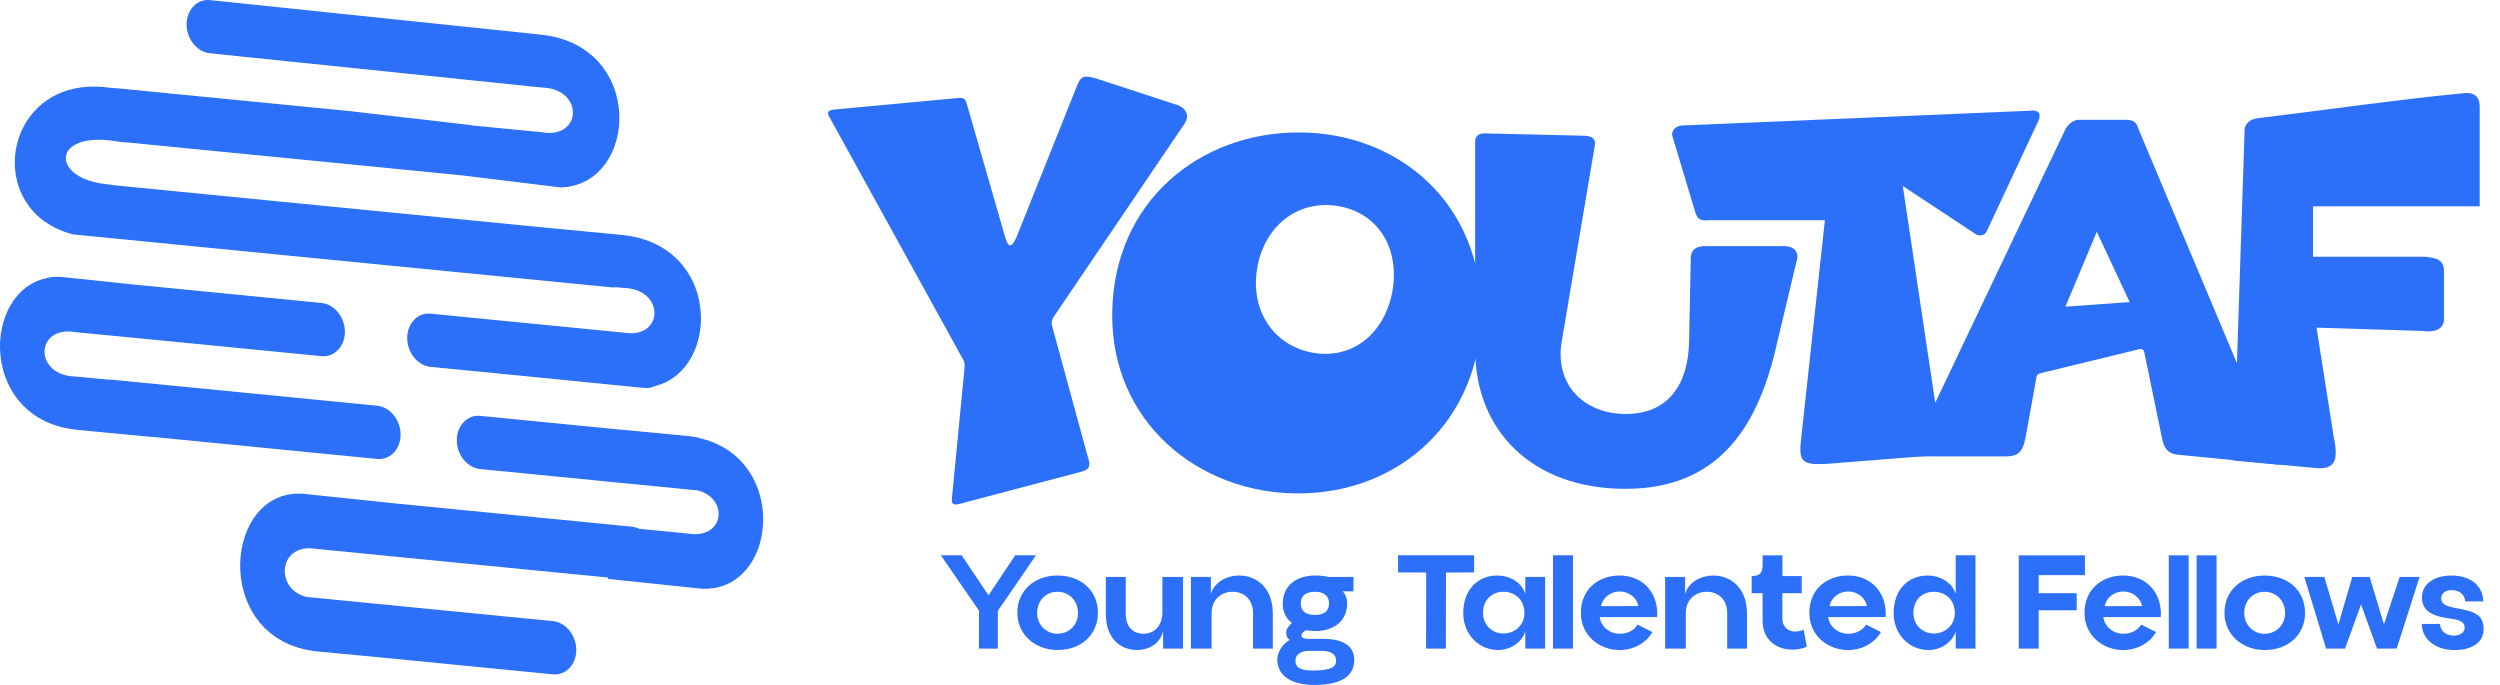
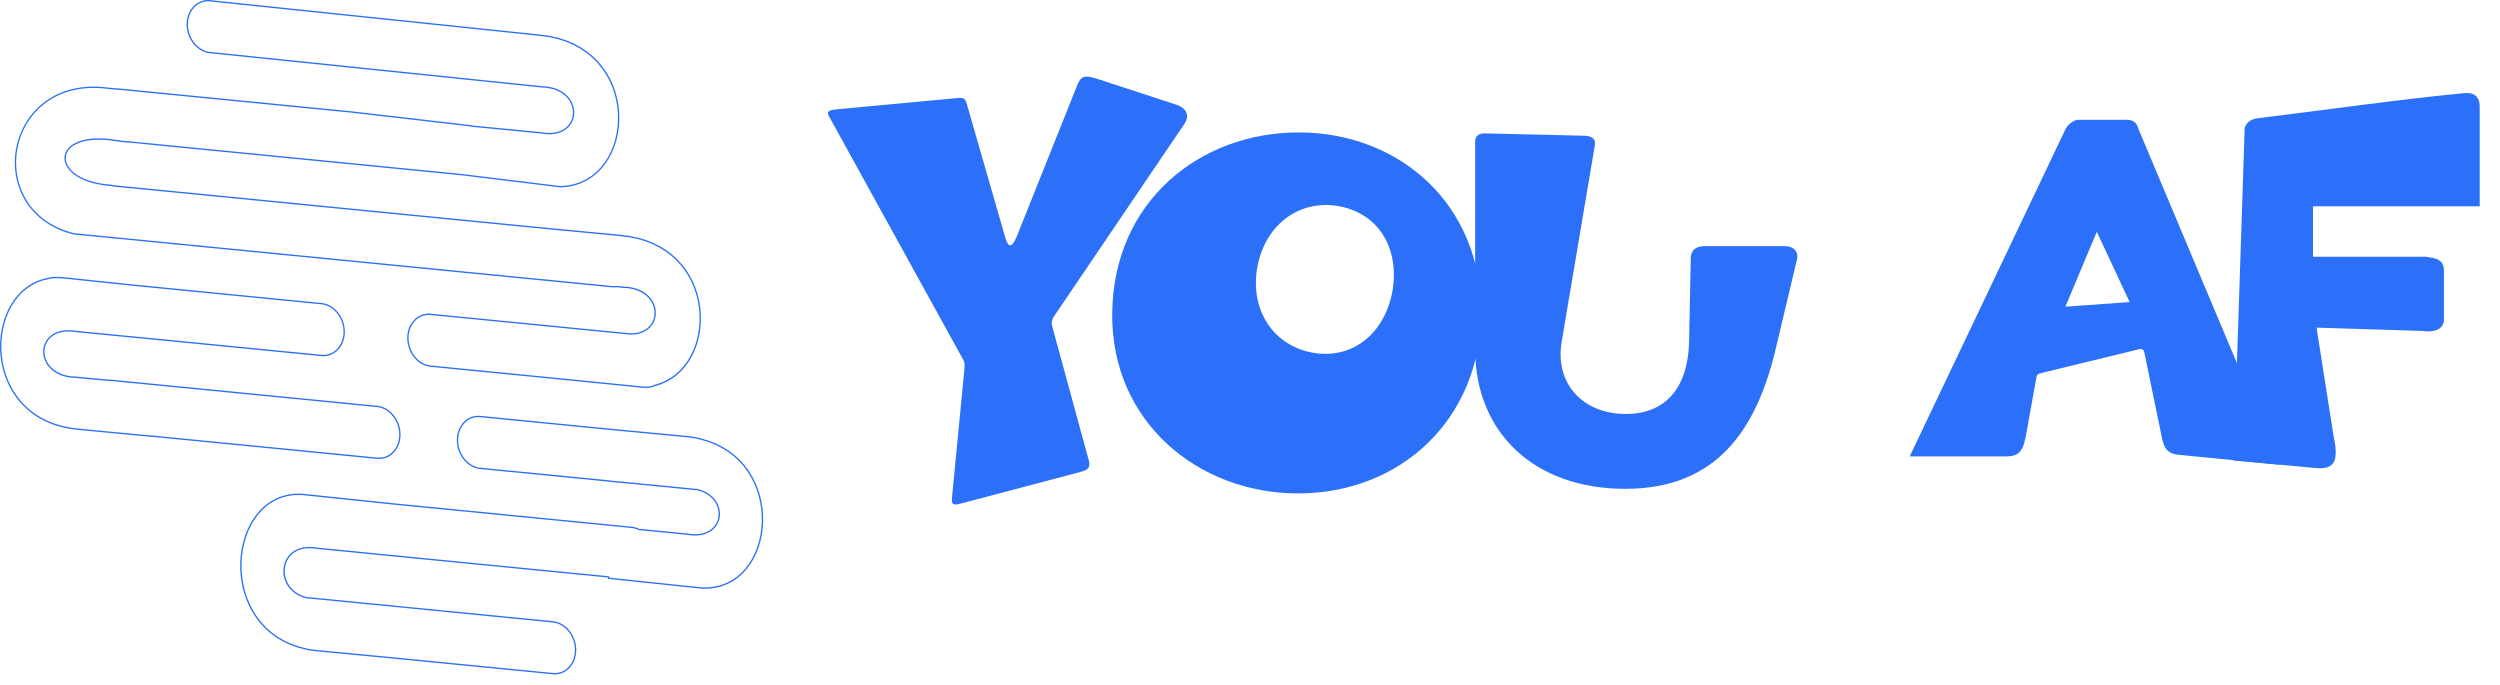
<svg xmlns="http://www.w3.org/2000/svg" width="146" height="40" viewBox="0 0 146 40" fill="none">
-   <path fill-rule="evenodd" clip-rule="evenodd" d="M7.955 16.671L18.774 17.734C19.503 17.806 20.1 18.545 20.1 19.377C20.1 20.209 19.504 20.831 18.774 20.76L8.968 19.797V19.799L4.457 19.361C4.412 19.353 4.368 19.346 4.324 19.34L4.124 19.321C1.983 19.197 2.003 21.979 4.416 22.032L6.365 22.212C6.425 22.208 6.486 22.209 6.548 22.215L8.91 22.447L8.914 22.448L22.027 23.736C22.757 23.808 23.354 24.547 23.354 25.379C23.354 26.211 22.757 26.833 22.027 26.762L8.857 25.469V25.476L4.618 25.074C-1.269 24.591 -1.06 16.89 2.871 16.253C2.999 16.216 3.137 16.201 3.279 16.213C3.377 16.21 3.477 16.209 3.58 16.214L7.957 16.672L7.955 16.671ZM18.116 34.922L21.742 35.279L22.93 35.388V35.395L32.289 36.314C33.019 36.386 33.616 37.125 33.616 37.957C33.616 38.789 33.019 39.411 32.289 39.34L22.872 38.415L18.634 38.013C18.453 37.998 18.278 37.976 18.109 37.947C18.042 37.94 17.976 37.928 17.912 37.91C12.468 36.799 13.206 28.65 17.616 28.869L23.066 29.44L36.877 30.797C37.027 30.812 37.172 30.855 37.306 30.921L40.112 31.193C42.391 31.604 42.655 29.029 40.693 28.586C40.646 28.588 40.598 28.586 40.549 28.581L36.714 28.205L35.655 28.107V28.101L28.042 27.353C27.313 27.281 26.716 26.543 26.716 25.71C26.716 24.878 27.312 24.256 28.042 24.327L35.712 25.081V25.079L39.951 25.482C40.141 25.497 40.324 25.521 40.502 25.55L40.549 25.555C40.643 25.564 40.733 25.584 40.822 25.614C46.106 26.816 45.36 34.558 40.99 34.341L35.54 33.77L35.542 33.691L20.979 32.261C20.955 32.258 20.931 32.255 20.907 32.252L18.494 32.017C16.191 31.602 15.927 34.483 17.956 34.918C18.008 34.915 18.062 34.916 18.116 34.922V34.922ZM25.143 18.359L35.866 19.412L36.366 19.461L36.375 19.462L36.806 19.504C38.837 19.528 38.776 16.825 36.405 16.773L35.991 16.735C35.904 16.747 35.814 16.75 35.721 16.741L26.793 15.864L26.789 15.863L5.028 13.725L4.306 13.655L4.243 13.639L4.219 13.633L4.178 13.622L4.152 13.614L4.143 13.612L4.093 13.598L4.09 13.597L4.059 13.588L4.051 13.585L4.028 13.579L4.014 13.574L3.96 13.557L3.95 13.554L3.886 13.534L3.88 13.532L3.829 13.514L3.819 13.511L3.816 13.509L3.814 13.509L3.807 13.506L3.766 13.492L3.743 13.483L3.699 13.467L3.688 13.463L3.679 13.46L3.63 13.441L3.623 13.439L3.617 13.436L3.589 13.425L3.578 13.421L3.569 13.417L3.547 13.408L3.506 13.391L3.494 13.386L3.438 13.362L3.434 13.36L3.375 13.333L3.37 13.331L3.366 13.329L3.358 13.325L3.325 13.31L3.303 13.299L3.286 13.291L3.231 13.263L3.198 13.246L3.188 13.241L3.16 13.227L3.147 13.22L3.144 13.219L3.131 13.212L3.079 13.184L3.077 13.183L3.026 13.155L3.011 13.146L2.975 13.126L2.956 13.115L2.956 13.114L2.943 13.107L2.931 13.1L2.906 13.084L2.864 13.059L2.855 13.053L2.846 13.047L2.812 13.026L2.791 13.013L2.766 12.996H2.765L2.752 12.988L2.743 12.981L2.703 12.954L2.677 12.936L2.655 12.921L2.635 12.907L2.611 12.889L2.587 12.871L2.584 12.87L2.569 12.859L2.548 12.843L2.52 12.822L2.508 12.813L2.48 12.79L2.468 12.781L2.413 12.737L2.412 12.736L2.4 12.726L2.399 12.725L2.398 12.723L2.374 12.704L2.365 12.696L2.337 12.672L2.327 12.664C2.301 12.642 2.276 12.62 2.251 12.598L2.25 12.596L2.237 12.584L2.236 12.583L2.23 12.577L2.229 12.577L2.198 12.548L2.194 12.544C2.163 12.515 2.132 12.486 2.102 12.456L2.1 12.454L2.083 12.437L2.082 12.436L2.08 12.434L2.074 12.428L2.059 12.412L2.038 12.391L2.028 12.381C2.005 12.356 1.982 12.332 1.96 12.307L1.959 12.306L1.958 12.305L1.957 12.303L1.956 12.302L1.939 12.283L1.914 12.255L1.913 12.255C1.884 12.222 1.856 12.189 1.829 12.156L1.827 12.152L1.822 12.146L1.804 12.124L1.802 12.121L1.797 12.115L1.772 12.084L1.746 12.05L1.719 12.014V12.013C-0.332 9.263 1.567 4.469 6.404 5.166L6.748 5.199C6.795 5.197 6.844 5.199 6.892 5.203L10.76 5.583L10.771 5.584L20.452 6.535L20.457 6.536L27.48 7.348V7.362L31.604 7.763C34.073 8.208 34.175 5.132 31.643 5.076L12.264 3.075C11.536 2.997 10.938 2.264 10.938 1.432C10.938 0.6 11.535 -0.027 12.264 0.049L31.443 2.051C37.666 2.561 37.27 10.775 32.748 10.91L26.987 10.205L22.331 9.745L7.452 8.284C7.225 8.269 7.124 8.267 6.861 8.225C6.833 8.222 6.806 8.218 6.779 8.212L6.775 8.211C2.992 7.584 2.827 10.443 6.228 10.801C6.39 10.818 6.557 10.846 6.734 10.87L7.153 10.911H7.154L7.372 10.932L28.987 13.055L28.995 13.056L31.97 13.349L36.209 13.751C42.072 14.231 42.058 21.55 38.256 22.508C38.075 22.596 37.87 22.637 37.654 22.615L37.573 22.608C37.553 22.609 37.534 22.61 37.514 22.611L31.82 22.043L25.147 21.387C24.418 21.315 23.82 20.576 23.82 19.744C23.82 18.912 24.417 18.29 25.147 18.361L25.143 18.359Z" fill="#2C70F9" />
  <path d="M18.77 17.773L7.952 16.711L7.96 16.631L18.778 17.694L18.77 17.773ZM20.141 19.377H20.06L20.058 19.301L20.054 19.225L20.045 19.15L20.034 19.077L20.019 19.003L20.001 18.932L19.98 18.861L19.957 18.792L19.931 18.724L19.903 18.657L19.872 18.592L19.837 18.529L19.802 18.467L19.763 18.408L19.723 18.35L19.679 18.294L19.634 18.241L19.587 18.19L19.539 18.141L19.488 18.095L19.436 18.051L19.382 18.01L19.326 17.973L19.269 17.937L19.211 17.905L19.151 17.876L19.09 17.85L19.028 17.828L18.965 17.809L18.901 17.793L18.836 17.781L18.77 17.772L18.778 17.692L18.848 17.702L18.917 17.714L18.985 17.731L19.053 17.752L19.119 17.775L19.183 17.803L19.247 17.834L19.309 17.868L19.369 17.905L19.427 17.945L19.485 17.988L19.54 18.034L19.593 18.083L19.645 18.134L19.694 18.187L19.741 18.243L19.786 18.302L19.829 18.362L19.869 18.425L19.907 18.489L19.942 18.556L19.975 18.624L20.005 18.693L20.032 18.764L20.057 18.837L20.078 18.91L20.096 18.985L20.111 19.061L20.124 19.139L20.132 19.217L20.138 19.296L20.139 19.375L20.141 19.377ZM18.77 20.799L18.778 20.719L18.844 20.724L18.909 20.724L18.973 20.721L19.035 20.715L19.097 20.704L19.157 20.69L19.216 20.673L19.274 20.652L19.331 20.629L19.386 20.602L19.439 20.572L19.491 20.539L19.542 20.503L19.59 20.464L19.637 20.423L19.682 20.378L19.724 20.332L19.765 20.282L19.803 20.231L19.839 20.176L19.872 20.12L19.903 20.062L19.932 20.002L19.958 19.939L19.981 19.875L20.001 19.808L20.019 19.74L20.034 19.67L20.045 19.599L20.054 19.526L20.058 19.451L20.06 19.376H20.141L20.139 19.455L20.133 19.533L20.125 19.609L20.113 19.684L20.097 19.758L20.079 19.829L20.058 19.899L20.034 19.968L20.006 20.034L19.976 20.098L19.943 20.16L19.907 20.22L19.869 20.277L19.828 20.332L19.785 20.384L19.739 20.434L19.692 20.481L19.642 20.525L19.59 20.567L19.537 20.605L19.481 20.64L19.424 20.672L19.365 20.702L19.304 20.727L19.242 20.749L19.178 20.767L19.113 20.782L19.047 20.793L18.979 20.8L18.91 20.803L18.841 20.803L18.77 20.798V20.799ZM8.972 19.756L18.778 20.72L18.77 20.8L8.964 19.836L8.928 19.795L8.972 19.756ZM8.928 19.795L8.93 19.753L8.972 19.757L8.928 19.796V19.795ZM8.928 19.798V19.795L9.009 19.798V19.8L8.965 19.839L8.929 19.798L8.928 19.798ZM9.009 19.8L9.008 19.843L8.965 19.839L9.009 19.8V19.8ZM4.461 19.321L8.972 19.759L8.964 19.839L4.453 19.401L4.45 19.4L4.461 19.321ZM4.453 19.401H4.452L4.45 19.4L4.453 19.401ZM4.32 19.38L4.328 19.301H4.329L4.338 19.302L4.346 19.303L4.354 19.304L4.363 19.305L4.371 19.307L4.379 19.308L4.388 19.309L4.396 19.31L4.405 19.311L4.413 19.313L4.422 19.314L4.43 19.315L4.439 19.316L4.448 19.318L4.456 19.319L4.465 19.321L4.451 19.399L4.442 19.398L4.434 19.397L4.426 19.395L4.418 19.394L4.409 19.393L4.401 19.392L4.393 19.391L4.385 19.389L4.378 19.388L4.37 19.387L4.362 19.386L4.353 19.385L4.345 19.383L4.337 19.382L4.329 19.381L4.322 19.38H4.323L4.32 19.38ZM4.328 19.301H4.329H4.327H4.328ZM4.129 19.281L4.328 19.301L4.32 19.38L4.121 19.361L4.127 19.281H4.129ZM4.127 19.281H4.129H4.129H4.127ZM4.42 21.992L4.412 22.072H4.415L4.193 22.059L3.985 22.031L3.79 21.988L3.609 21.933L3.443 21.866L3.29 21.786L3.15 21.698L3.025 21.599L2.914 21.493L2.816 21.38L2.733 21.261L2.663 21.136L2.607 21.009L2.565 20.878L2.537 20.745L2.522 20.613L2.522 20.48L2.535 20.349L2.561 20.221L2.601 20.096L2.656 19.976L2.723 19.862L2.805 19.755L2.9 19.656L3.008 19.566L3.129 19.486L3.264 19.418L3.411 19.362L3.571 19.319L3.744 19.291L3.929 19.278L4.127 19.281L4.122 19.361L3.931 19.358L3.752 19.37L3.587 19.397L3.435 19.438L3.296 19.491L3.169 19.556L3.056 19.631L2.954 19.715L2.866 19.807L2.791 19.907L2.727 20.013L2.677 20.125L2.639 20.242L2.614 20.361L2.602 20.484L2.603 20.608L2.616 20.733L2.643 20.857L2.682 20.98L2.735 21.1L2.8 21.217L2.88 21.33L2.972 21.437L3.078 21.538L3.197 21.631L3.33 21.716L3.477 21.792L3.637 21.857L3.811 21.91L3.999 21.951L4.201 21.979L4.417 21.991H4.42L4.42 21.992ZM4.416 21.992H4.418H4.42H4.416ZM6.361 22.252L4.412 22.072L4.419 21.992L6.368 22.172L6.367 22.252H6.361ZM6.367 22.252H6.364H6.361H6.367ZM6.551 22.176L6.543 22.256L6.532 22.254L6.521 22.253L6.51 22.253L6.499 22.252L6.488 22.251L6.477 22.251L6.466 22.25H6.455H6.445H6.434H6.423H6.412H6.401L6.39 22.251L6.379 22.251L6.368 22.252L6.363 22.172L6.375 22.172L6.386 22.171L6.398 22.17H6.409H6.421H6.433H6.445H6.456H6.468L6.48 22.171L6.491 22.172L6.504 22.172L6.516 22.173L6.528 22.173L6.54 22.175L6.552 22.176H6.551ZM8.905 22.488L6.543 22.256L6.551 22.176L8.913 22.408L8.906 22.488H8.905ZM8.906 22.488H8.905L8.902 22.487L8.906 22.488ZM8.91 22.488L8.906 22.488L8.913 22.408L8.917 22.408H8.918L8.91 22.488ZM8.917 22.408H8.918L8.921 22.409L8.917 22.408ZM22.023 23.776L8.91 22.488L8.918 22.408L22.03 23.696L22.023 23.776ZM23.393 25.379H23.312L23.311 25.303L23.306 25.228L23.297 25.153L23.286 25.079L23.271 25.006L23.253 24.934L23.233 24.864L23.209 24.794L23.183 24.726L23.155 24.66L23.124 24.595L23.09 24.531L23.054 24.47L23.015 24.41L22.974 24.352L22.931 24.297L22.886 24.244L22.839 24.192L22.791 24.144L22.74 24.097L22.688 24.054L22.634 24.013L22.578 23.975L22.521 23.94L22.463 23.907L22.403 23.878L22.342 23.853L22.28 23.83L22.217 23.811L22.153 23.796L22.088 23.783L22.022 23.775L22.03 23.695L22.1 23.704L22.169 23.717L22.238 23.733L22.305 23.754L22.371 23.778L22.435 23.805L22.499 23.836L22.561 23.87L22.621 23.907L22.68 23.948L22.737 23.991L22.793 24.037L22.846 24.085L22.897 24.136L22.947 24.19L22.994 24.246L23.039 24.304L23.082 24.365L23.122 24.427L23.16 24.492L23.195 24.558L23.228 24.626L23.258 24.696L23.286 24.767L23.31 24.839L23.331 24.913L23.349 24.988L23.365 25.064L23.377 25.141L23.385 25.219L23.391 25.298L23.393 25.377V25.379ZM22.023 26.802L22.03 26.722L22.096 26.726L22.161 26.727L22.225 26.724L22.287 26.717L22.349 26.707L22.409 26.693L22.468 26.676L22.526 26.655L22.583 26.631L22.638 26.605L22.692 26.575L22.743 26.542L22.794 26.506L22.843 26.467L22.889 26.425L22.934 26.381L22.976 26.334L23.017 26.285L23.055 26.233L23.091 26.179L23.125 26.123L23.156 26.065L23.184 26.004L23.211 25.942L23.234 25.877L23.254 25.811L23.272 25.743L23.286 25.673L23.298 25.601L23.306 25.528L23.311 25.454L23.313 25.379H23.393L23.392 25.458L23.386 25.536L23.378 25.612L23.365 25.687L23.35 25.761L23.332 25.833L23.311 25.903L23.286 25.971L23.259 26.037L23.228 26.101L23.195 26.163L23.16 26.223L23.122 26.28L23.081 26.335L23.038 26.387L22.992 26.437L22.945 26.484L22.895 26.528L22.843 26.57L22.79 26.608L22.734 26.643L22.677 26.676L22.618 26.704L22.557 26.73L22.495 26.752L22.431 26.77L22.366 26.785L22.299 26.796L22.232 26.803L22.163 26.807L22.094 26.806L22.023 26.801L22.023 26.802ZM8.86 25.429L22.03 26.722L22.023 26.802L8.852 25.508L8.816 25.468L8.86 25.429ZM8.816 25.468L8.816 25.424L8.86 25.429L8.816 25.468ZM8.816 25.475V25.468L8.896 25.469V25.477L8.852 25.516L8.816 25.475ZM8.896 25.477L8.896 25.52L8.852 25.516L8.896 25.477ZM4.621 25.034L8.86 25.436L8.852 25.516L4.613 25.113L4.62 25.034H4.621ZM4.62 25.034H4.621L4.625 25.034L4.62 25.034ZM2.859 16.214L2.881 16.291L2.877 16.292L2.524 16.371L2.193 16.488L1.884 16.641L1.599 16.827L1.337 17.044L1.097 17.288L0.883 17.559L0.692 17.852L0.527 18.166L0.386 18.498L0.272 18.845L0.183 19.204L0.122 19.575L0.088 19.952L0.081 20.334L0.103 20.718L0.153 21.101L0.232 21.481L0.34 21.856L0.478 22.223L0.647 22.578L0.846 22.92L1.076 23.247L1.338 23.554L1.631 23.84L1.958 24.102L2.316 24.338L2.708 24.545L3.134 24.721L3.594 24.863L4.09 24.968L4.62 25.034L4.614 25.113L4.076 25.047L3.574 24.94L3.107 24.797L2.674 24.618L2.275 24.408L1.91 24.167L1.578 23.9L1.279 23.609L1.013 23.296L0.779 22.964L0.576 22.616L0.405 22.254L0.264 21.882L0.154 21.501L0.074 21.114L0.023 20.725L0.001 20.335L0.007 19.947L0.042 19.564L0.105 19.189L0.194 18.823L0.311 18.47L0.454 18.132L0.623 17.812L0.818 17.512L1.038 17.236L1.283 16.985L1.552 16.763L1.846 16.572L2.163 16.415L2.502 16.294L2.864 16.213L2.86 16.215L2.859 16.214ZM2.881 16.291L2.879 16.291L2.877 16.292L2.881 16.291ZM3.277 16.173L3.28 16.252H3.275L3.262 16.251L3.25 16.251L3.237 16.25L3.224 16.249L3.211 16.249H3.199H3.186H3.173H3.16L3.147 16.249L3.135 16.25L3.122 16.251L3.11 16.251L3.098 16.252L3.085 16.254L3.073 16.255L3.06 16.256L3.048 16.257L3.036 16.259L3.024 16.261L3.012 16.263L3 16.265L2.987 16.266L2.975 16.269L2.963 16.271L2.951 16.274L2.939 16.276L2.927 16.279L2.916 16.282L2.904 16.285L2.892 16.288L2.881 16.291L2.858 16.215L2.871 16.211L2.884 16.208L2.897 16.205L2.909 16.202L2.922 16.199L2.935 16.196L2.948 16.193L2.961 16.191L2.973 16.189L2.986 16.186L2.999 16.184L3.012 16.182L3.025 16.181L3.038 16.179L3.052 16.177L3.065 16.176L3.079 16.174L3.092 16.173L3.105 16.172L3.119 16.171L3.132 16.171L3.146 16.17L3.159 16.17H3.172H3.186H3.199H3.213L3.226 16.17L3.24 16.171L3.254 16.171L3.268 16.172L3.282 16.173H3.277V16.173ZM3.28 16.252H3.278H3.275H3.28ZM3.583 16.173L3.575 16.253H3.577L3.558 16.252L3.539 16.251L3.521 16.251L3.502 16.25L3.483 16.249H3.464H3.445H3.427H3.409H3.39H3.372H3.354L3.336 16.25L3.317 16.251L3.299 16.251L3.281 16.252L3.278 16.172L3.297 16.171L3.315 16.171L3.334 16.17L3.353 16.17H3.372H3.391H3.41H3.429H3.447H3.466H3.485L3.505 16.17L3.524 16.171L3.544 16.171L3.563 16.172L3.583 16.173H3.585H3.583ZM3.581 16.173H3.583H3.58H3.581ZM7.952 16.711L3.575 16.253L3.583 16.173L7.96 16.632L7.952 16.711H7.952ZM7.952 16.711L7.96 16.712L7.952 16.711H7.952ZM21.738 35.319L18.112 34.963L18.12 34.883L21.746 35.24L21.738 35.319ZM21.738 35.319L21.733 35.319L21.738 35.319H21.738ZM22.926 35.429L21.738 35.319L21.745 35.24L22.933 35.349L22.97 35.39L22.926 35.429ZM22.933 35.349L22.97 35.353L22.97 35.39L22.933 35.349ZM22.889 35.395V35.388L22.97 35.39V35.397L22.926 35.435L22.89 35.395H22.889ZM22.925 35.435L22.888 35.432L22.889 35.395L22.925 35.435H22.925ZM32.285 36.355L22.925 35.435L22.933 35.356L32.292 36.275L32.285 36.355ZM33.655 37.958H33.574L33.572 37.882L33.568 37.806L33.559 37.731L33.548 37.658L33.533 37.585L33.515 37.513L33.495 37.442L33.471 37.373L33.445 37.305L33.417 37.238L33.386 37.173L33.352 37.11L33.316 37.048L33.277 36.989L33.237 36.931L33.193 36.876L33.148 36.822L33.101 36.771L33.053 36.722L33.002 36.676L32.95 36.632L32.896 36.591L32.84 36.553L32.783 36.518L32.725 36.486L32.665 36.456L32.604 36.431L32.542 36.408L32.479 36.389L32.415 36.373L32.35 36.361L32.284 36.353L32.292 36.273L32.362 36.282L32.431 36.295L32.499 36.312L32.567 36.332L32.633 36.356L32.697 36.383L32.761 36.414L32.823 36.448L32.883 36.486L32.941 36.526L32.999 36.569L33.054 36.614L33.108 36.663L33.159 36.714L33.208 36.768L33.255 36.824L33.3 36.882L33.343 36.943L33.383 37.005L33.421 37.07L33.456 37.136L33.489 37.204L33.519 37.274L33.546 37.345L33.571 37.417L33.592 37.491L33.61 37.566L33.626 37.642L33.638 37.719L33.646 37.797L33.652 37.876L33.654 37.955L33.655 37.958ZM32.285 39.38L32.292 39.3L32.358 39.305L32.423 39.305L32.487 39.302L32.549 39.296L32.611 39.285L32.671 39.271L32.73 39.254L32.788 39.234L32.845 39.21L32.9 39.183L32.953 39.153L33.005 39.12L33.056 39.084L33.105 39.045L33.151 39.004L33.196 38.96L33.238 38.913L33.279 38.864L33.317 38.812L33.353 38.758L33.386 38.702L33.417 38.643L33.446 38.583L33.472 38.52L33.495 38.456L33.515 38.389L33.533 38.321L33.548 38.251L33.559 38.18L33.568 38.107L33.572 38.033L33.574 37.957H33.655L33.653 38.036L33.647 38.114L33.639 38.19L33.627 38.265L33.611 38.339L33.593 38.411L33.572 38.481L33.548 38.549L33.52 38.615L33.49 38.679L33.457 38.741L33.422 38.801L33.383 38.858L33.343 38.913L33.299 38.965L33.254 39.015L33.206 39.062L33.156 39.106L33.105 39.148L33.051 39.186L32.995 39.221L32.938 39.254L32.879 39.283L32.818 39.308L32.756 39.33L32.692 39.349L32.627 39.363L32.561 39.374L32.493 39.382L32.425 39.385L32.355 39.384L32.285 39.379V39.38ZM22.875 38.375L32.292 39.3L32.285 39.38L22.867 38.455L22.831 38.416L22.875 38.376V38.375ZM22.831 38.415V38.37L22.875 38.375L22.831 38.414V38.415ZM22.831 38.415H22.912L22.868 38.455L22.831 38.415ZM22.912 38.415V38.459L22.868 38.455L22.912 38.415ZM18.637 37.972L22.875 38.375L22.867 38.455L18.629 38.052L18.636 37.972H18.637ZM18.636 37.972H18.637L18.64 37.973L18.636 37.972ZM18.104 37.986L18.113 37.907L18.115 37.907L18.131 37.91L18.147 37.912L18.163 37.915L18.178 37.917L18.194 37.919L18.21 37.922L18.226 37.924L18.242 37.927L18.257 37.929L18.273 37.932L18.29 37.934L18.305 37.937L18.322 37.939L18.338 37.941L18.354 37.943L18.371 37.945L18.387 37.947L18.404 37.949L18.42 37.95L18.436 37.952L18.453 37.954L18.469 37.956L18.486 37.958L18.502 37.96L18.518 37.962L18.535 37.963L18.551 37.965L18.568 37.967L18.584 37.968L18.601 37.97L18.618 37.971L18.635 37.972L18.628 38.052L18.611 38.051L18.594 38.05L18.577 38.048L18.56 38.047L18.543 38.045L18.526 38.043L18.509 38.041L18.492 38.039L18.475 38.038L18.458 38.036L18.442 38.034L18.425 38.032L18.409 38.03L18.392 38.028L18.376 38.027L18.36 38.025L18.343 38.023L18.327 38.02L18.31 38.018L18.294 38.016L18.277 38.013L18.261 38.011L18.245 38.008L18.228 38.006L18.212 38.004L18.196 38.001L18.18 37.999L18.164 37.996L18.148 37.994L18.132 37.991L18.116 37.989L18.1 37.986L18.103 37.986H18.104ZM18.113 37.907H18.114H18.115L18.113 37.906V37.907ZM17.904 37.948L17.92 37.87L17.922 37.87L17.934 37.873L17.945 37.876L17.957 37.879L17.969 37.882L17.98 37.885L17.992 37.887L18.004 37.89L18.016 37.892L18.028 37.895L18.04 37.896L18.052 37.898L18.064 37.9L18.077 37.902L18.089 37.904L18.101 37.905L18.113 37.906L18.105 37.986L18.092 37.985L18.079 37.983L18.066 37.981L18.053 37.979L18.041 37.977L18.028 37.975L18.015 37.973L18.002 37.971L17.99 37.968L17.977 37.966L17.964 37.963L17.951 37.96L17.939 37.957L17.926 37.954L17.913 37.951L17.901 37.948L17.904 37.949V37.948ZM17.92 37.87H17.921L17.922 37.87L17.92 37.87ZM17.62 28.828L17.612 28.908H17.614L17.216 28.912L16.84 28.961L16.486 29.053L16.156 29.185L15.848 29.354L15.563 29.558L15.303 29.794L15.067 30.059L14.855 30.35L14.669 30.664L14.508 31L14.374 31.353L14.266 31.722L14.185 32.103L14.133 32.494L14.108 32.891L14.112 33.293L14.146 33.695L14.209 34.096L14.301 34.493L14.425 34.882L14.579 35.26L14.764 35.625L14.982 35.975L15.231 36.306L15.514 36.616L15.829 36.902L16.178 37.16L16.561 37.389L16.978 37.586L17.431 37.747L17.92 37.871L17.904 37.949L17.408 37.824L16.948 37.66L16.523 37.46L16.133 37.227L15.777 36.963L15.456 36.672L15.168 36.357L14.915 36.02L14.694 35.665L14.505 35.294L14.349 34.909L14.223 34.515L14.129 34.112L14.065 33.706L14.031 33.297L14.027 32.89L14.052 32.487L14.105 32.09L14.187 31.703L14.296 31.328L14.433 30.968L14.597 30.626L14.787 30.305L15.003 30.008L15.245 29.737L15.512 29.496L15.805 29.287L16.121 29.113L16.461 28.977L16.825 28.883L17.21 28.832L17.618 28.828H17.62ZM17.618 28.828H17.619H17.617H17.618ZM23.061 29.479L17.612 28.908L17.62 28.828L23.07 29.399L23.062 29.479H23.061ZM23.061 29.479L23.069 29.479L23.062 29.479H23.061ZM36.873 30.835L23.061 29.479L23.069 29.399L36.881 30.756L36.873 30.835ZM37.309 30.879L37.301 30.959L37.287 30.955L37.275 30.948L37.263 30.943L37.251 30.937L37.239 30.931L37.226 30.926L37.214 30.921L37.201 30.916L37.188 30.911L37.175 30.906L37.162 30.901L37.15 30.897L37.137 30.892L37.124 30.888L37.111 30.884L37.099 30.88L37.086 30.876L37.073 30.872L37.06 30.869L37.047 30.865L37.034 30.862L37.021 30.859L37.007 30.856L36.994 30.853L36.98 30.851L36.967 30.848L36.954 30.846L36.94 30.843L36.927 30.841L36.913 30.84L36.9 30.838L36.887 30.836L36.873 30.835L36.881 30.755L36.896 30.757L36.91 30.759L36.925 30.76L36.94 30.762L36.954 30.764L36.969 30.767L36.983 30.769L36.997 30.771L37.011 30.774L37.025 30.777L37.039 30.78L37.053 30.784L37.067 30.788L37.081 30.791L37.095 30.795L37.109 30.799L37.123 30.804L37.136 30.808L37.15 30.812L37.164 30.817L37.178 30.822L37.191 30.827L37.204 30.832L37.218 30.837L37.231 30.843L37.245 30.848L37.258 30.854L37.271 30.86L37.285 30.866L37.297 30.872L37.311 30.878L37.324 30.884L37.31 30.88L37.309 30.879ZM37.301 30.959L37.294 30.958L37.287 30.955L37.301 30.959V30.959ZM40.107 31.232L37.301 30.959L37.309 30.879L40.115 31.152L40.118 31.152L40.107 31.232ZM40.115 31.152H40.116L40.118 31.152L40.115 31.152ZM40.693 28.625L40.691 28.545L40.701 28.546L40.881 28.595L41.049 28.655L41.203 28.726L41.345 28.808L41.474 28.898L41.589 28.997L41.692 29.102L41.782 29.214L41.858 29.331L41.922 29.452L41.973 29.577L42.01 29.704L42.035 29.832L42.047 29.961L42.046 30.088L42.032 30.215L42.005 30.339L41.965 30.46L41.913 30.576L41.848 30.687L41.77 30.791L41.679 30.888L41.576 30.976L41.461 31.054L41.333 31.123L41.193 31.18L41.041 31.224L40.877 31.256L40.701 31.273L40.514 31.275L40.315 31.262L40.104 31.232L40.118 31.153L40.323 31.182L40.516 31.196L40.697 31.193L40.865 31.177L41.022 31.147L41.166 31.104L41.298 31.051L41.419 30.986L41.527 30.913L41.623 30.83L41.708 30.74L41.78 30.643L41.841 30.54L41.89 30.431L41.927 30.319L41.952 30.202L41.965 30.084L41.967 29.964L41.956 29.843L41.932 29.723L41.897 29.603L41.85 29.486L41.789 29.372L41.717 29.261L41.632 29.155L41.535 29.054L41.425 28.961L41.303 28.875L41.167 28.797L41.019 28.729L40.858 28.671L40.684 28.624L40.693 28.625L40.693 28.625ZM40.691 28.545H40.696L40.701 28.546L40.691 28.545ZM40.545 28.62L40.553 28.54L40.561 28.541L40.57 28.541L40.578 28.542L40.587 28.543L40.595 28.543L40.604 28.544L40.612 28.544H40.621H40.63H40.639H40.647H40.656H40.664H40.673H40.681H40.69L40.691 28.624H40.682H40.673H40.664H40.655H40.646H40.637H40.627H40.618H40.609L40.599 28.623L40.59 28.623L40.581 28.622L40.572 28.622L40.563 28.621L40.554 28.62L40.545 28.62ZM36.718 28.163L40.553 28.54L40.545 28.62L36.71 28.243L36.718 28.163ZM35.658 28.065L36.718 28.163L36.711 28.243L35.651 28.145L35.615 28.104L35.658 28.065ZM35.651 28.145L35.614 28.141L35.615 28.104L35.651 28.145ZM35.695 28.1V28.106L35.615 28.104V28.098L35.658 28.059L35.694 28.1H35.695ZM35.659 28.059L35.696 28.063L35.696 28.1L35.66 28.059H35.659ZM28.047 27.312L35.659 28.059L35.651 28.139L28.039 27.392L28.047 27.312ZM26.676 25.709H26.757L26.759 25.785L26.764 25.86L26.772 25.935L26.784 26.009L26.798 26.082L26.816 26.154L26.837 26.224L26.86 26.294L26.886 26.362L26.914 26.428L26.945 26.493L26.98 26.556L27.015 26.618L27.054 26.677L27.095 26.735L27.138 26.791L27.183 26.844L27.23 26.895L27.278 26.944L27.329 26.99L27.381 27.034L27.435 27.075L27.491 27.113L27.548 27.148L27.606 27.18L27.666 27.209L27.727 27.235L27.789 27.258L27.852 27.276L27.916 27.292L27.981 27.304L28.047 27.313L28.039 27.393L27.969 27.384L27.9 27.371L27.832 27.354L27.764 27.334L27.698 27.31L27.634 27.282L27.57 27.252L27.509 27.217L27.448 27.18L27.39 27.14L27.332 27.097L27.277 27.051L27.224 27.003L27.172 26.951L27.123 26.898L27.076 26.842L27.031 26.783L26.988 26.723L26.948 26.66L26.91 26.596L26.875 26.53L26.842 26.462L26.812 26.392L26.785 26.321L26.76 26.248L26.739 26.175L26.721 26.1L26.706 26.024L26.694 25.947L26.685 25.869L26.68 25.79L26.678 25.71L26.676 25.709ZM28.047 24.286L28.039 24.366L27.973 24.362L27.908 24.361L27.844 24.364L27.782 24.371L27.72 24.381L27.66 24.395L27.601 24.412L27.543 24.433L27.486 24.456L27.431 24.483L27.378 24.513L27.326 24.546L27.275 24.582L27.227 24.621L27.18 24.662L27.135 24.707L27.093 24.754L27.053 24.803L27.014 24.855L26.978 24.909L26.945 24.965L26.914 25.023L26.885 25.083L26.859 25.146L26.836 25.211L26.816 25.277L26.798 25.345L26.784 25.415L26.772 25.486L26.764 25.559L26.759 25.634L26.757 25.709H26.676L26.678 25.63L26.684 25.552L26.692 25.475L26.704 25.401L26.72 25.327L26.738 25.255L26.759 25.185L26.784 25.117L26.811 25.051L26.841 24.987L26.874 24.925L26.91 24.865L26.948 24.808L26.989 24.753L27.032 24.701L27.078 24.651L27.125 24.604L27.175 24.559L27.227 24.518L27.28 24.48L27.336 24.444L27.393 24.412L27.453 24.383L27.513 24.357L27.575 24.335L27.639 24.317L27.704 24.302L27.771 24.292L27.838 24.284L27.907 24.281L27.977 24.282L28.047 24.287L28.047 24.286ZM35.709 25.119L28.039 24.366L28.047 24.286L35.717 25.04L35.753 25.079L35.709 25.119V25.119ZM35.753 25.08V25.124L35.709 25.12L35.753 25.08V25.08ZM35.753 25.079V25.08H35.672V25.079L35.716 25.039L35.753 25.079ZM35.672 25.079V25.035L35.716 25.039L35.672 25.079ZM39.948 25.521L35.709 25.119L35.717 25.039L39.956 25.441L39.948 25.521H39.948ZM39.948 25.521H39.948L39.944 25.52L39.948 25.521ZM40.506 25.511L40.498 25.59L40.495 25.59L40.479 25.587L40.463 25.584L40.446 25.581L40.43 25.579L40.413 25.576L40.397 25.574L40.38 25.572L40.363 25.569L40.346 25.567L40.329 25.564L40.312 25.562L40.295 25.559L40.278 25.557L40.261 25.555L40.243 25.552L40.226 25.55L40.209 25.548L40.192 25.546L40.175 25.544L40.158 25.542L40.141 25.541L40.124 25.539L40.106 25.537L40.09 25.535L40.072 25.533L40.054 25.531L40.036 25.53L40.019 25.528L40.001 25.526L39.984 25.524L39.966 25.522L39.948 25.521L39.955 25.441L39.973 25.443L39.991 25.444L40.008 25.446L40.026 25.448L40.044 25.45L40.062 25.452L40.079 25.453L40.097 25.455L40.114 25.457L40.132 25.459L40.15 25.461L40.167 25.463L40.185 25.465L40.203 25.466L40.22 25.468L40.237 25.47L40.254 25.472L40.272 25.475L40.288 25.477L40.306 25.48L40.323 25.482L40.34 25.485L40.357 25.487L40.374 25.489L40.391 25.492L40.408 25.494L40.425 25.497L40.442 25.499L40.459 25.502L40.476 25.505L40.493 25.508L40.51 25.511L40.507 25.51L40.506 25.511ZM40.498 25.59H40.498L40.496 25.59L40.499 25.59H40.498ZM40.545 25.595L40.498 25.59L40.506 25.511L40.553 25.516L40.545 25.595ZM40.831 25.576L40.813 25.654L40.809 25.652L40.801 25.65L40.793 25.648L40.785 25.645L40.777 25.643L40.769 25.64L40.761 25.638L40.753 25.636L40.745 25.633L40.737 25.631L40.729 25.629L40.721 25.627L40.713 25.625L40.705 25.623L40.697 25.622L40.688 25.62L40.681 25.618L40.672 25.616L40.664 25.614L40.656 25.612L40.647 25.61L40.639 25.609L40.63 25.608L40.622 25.606L40.614 25.605L40.605 25.604L40.596 25.603L40.588 25.601L40.579 25.6L40.571 25.599L40.562 25.598L40.554 25.596L40.545 25.596L40.553 25.516L40.562 25.517L40.572 25.519L40.581 25.52L40.59 25.521L40.599 25.522L40.608 25.523L40.617 25.525L40.626 25.526L40.635 25.527L40.645 25.529L40.653 25.531L40.662 25.533L40.671 25.535L40.681 25.536L40.69 25.538L40.699 25.54L40.708 25.542L40.716 25.544L40.725 25.545L40.735 25.548L40.743 25.55L40.752 25.552L40.76 25.555L40.769 25.557L40.777 25.559L40.786 25.562L40.795 25.564L40.803 25.567L40.812 25.569L40.821 25.572L40.829 25.575L40.837 25.578L40.833 25.577L40.831 25.576ZM40.813 25.654L40.811 25.653L40.809 25.652L40.814 25.654H40.813ZM40.986 34.381L40.995 34.302H40.992L41.386 34.299L41.759 34.253L42.11 34.166L42.438 34.042L42.743 33.881L43.026 33.688L43.285 33.464L43.52 33.213L43.73 32.936L43.917 32.636L44.077 32.317L44.212 31.98L44.322 31.628L44.404 31.264L44.458 30.89L44.486 30.51L44.485 30.125L44.456 29.738L44.398 29.354L44.31 28.973L44.193 28.598L44.046 28.232L43.867 27.878L43.658 27.539L43.418 27.216L43.145 26.914L42.84 26.633L42.502 26.378L42.131 26.149L41.726 25.951L41.287 25.785L40.812 25.655L40.83 25.577L41.312 25.709L41.758 25.878L42.17 26.079L42.548 26.312L42.892 26.572L43.202 26.858L43.48 27.166L43.725 27.494L43.938 27.84L44.119 28.199L44.269 28.57L44.388 28.951L44.477 29.339L44.536 29.729L44.566 30.121L44.567 30.512L44.539 30.899L44.483 31.278L44.399 31.648L44.289 32.006L44.151 32.35L43.987 32.676L43.797 32.982L43.581 33.265L43.34 33.523L43.075 33.752L42.785 33.95L42.471 34.115L42.133 34.244L41.774 34.333L41.391 34.38L40.988 34.382H40.985L40.986 34.381ZM40.989 34.381H40.987H40.989H40.989ZM35.545 33.731L40.995 34.302L40.986 34.381L35.537 33.81L35.501 33.77L35.545 33.731ZM35.537 33.81L35.5 33.807L35.501 33.77L35.537 33.811V33.81ZM35.582 33.692L35.581 33.772L35.5 33.77L35.502 33.691L35.546 33.652L35.582 33.692H35.582ZM35.546 33.652L35.584 33.655L35.583 33.692L35.547 33.652H35.546ZM20.983 32.221L35.546 33.652L35.538 33.731L20.975 32.301L20.983 32.221ZM20.904 32.292L20.912 32.212L20.915 32.213L20.919 32.213L20.923 32.214L20.928 32.215L20.932 32.215L20.936 32.216L20.94 32.216L20.945 32.217L20.95 32.218L20.954 32.218L20.958 32.219L20.962 32.219L20.967 32.22L20.971 32.221L20.975 32.221L20.979 32.222L20.984 32.222L20.976 32.302L20.971 32.302L20.966 32.301L20.962 32.3L20.957 32.3L20.953 32.299L20.948 32.298L20.943 32.298L20.939 32.297L20.934 32.297L20.929 32.296L20.925 32.295L20.92 32.295L20.915 32.294L20.911 32.294L20.907 32.293L20.902 32.292L20.904 32.293V32.292ZM20.912 32.212H20.913H20.915L20.912 32.212V32.212ZM18.499 31.978L20.912 32.212L20.904 32.292L18.491 32.057L18.488 32.057L18.499 31.978ZM18.491 32.057H18.49L18.488 32.057L18.491 32.057ZM17.955 34.878L17.959 34.958L17.948 34.957L17.761 34.908L17.588 34.846L17.428 34.772L17.281 34.685L17.148 34.588L17.028 34.482L16.921 34.367L16.828 34.246L16.749 34.118L16.682 33.985L16.629 33.848L16.59 33.709L16.563 33.568L16.549 33.426V33.284L16.562 33.143L16.588 33.006L16.627 32.871L16.679 32.742L16.744 32.617L16.822 32.501L16.913 32.392L17.016 32.292L17.133 32.202L17.262 32.123L17.403 32.057L17.556 32.004L17.722 31.966L17.899 31.943L18.089 31.937L18.291 31.948L18.504 31.978L18.49 32.057L18.283 32.028L18.088 32.017L17.906 32.023L17.736 32.045L17.579 32.081L17.433 32.131L17.3 32.194L17.179 32.267L17.07 32.352L16.973 32.446L16.887 32.548L16.814 32.658L16.753 32.775L16.705 32.897L16.668 33.024L16.644 33.154L16.632 33.287V33.422L16.645 33.556L16.669 33.69L16.707 33.823L16.758 33.952L16.82 34.078L16.896 34.2L16.984 34.316L17.085 34.425L17.199 34.526L17.326 34.618L17.466 34.701L17.619 34.773L17.786 34.832L17.966 34.879L17.956 34.879L17.955 34.878ZM17.959 34.958H17.954L17.949 34.956L17.959 34.957L17.959 34.958ZM18.122 34.882L18.114 34.962L18.104 34.961L18.094 34.96L18.085 34.96L18.075 34.959L18.065 34.958L18.055 34.958L18.046 34.957L18.036 34.956H18.026H18.016H18.007H17.997H17.987H17.977H17.968L17.958 34.957L17.954 34.877L17.965 34.877H17.975H17.985H17.996H18.006H18.016H18.027H18.037L18.047 34.877L18.058 34.878L18.069 34.879L18.079 34.879L18.089 34.88L18.1 34.88L18.11 34.882L18.12 34.883L18.122 34.882ZM35.864 19.451L25.141 18.398L25.149 18.319L35.871 19.372L35.864 19.451ZM36.363 19.5L35.864 19.451L35.871 19.372L36.371 19.421L36.374 19.421L36.364 19.5H36.363ZM36.371 19.421H36.373H36.374L36.371 19.42V19.421ZM36.369 19.501L36.36 19.5L36.374 19.421L36.383 19.422L36.372 19.501L36.37 19.501L36.369 19.501ZM36.372 19.502H36.37H36.369L36.372 19.503V19.502ZM36.803 19.544L36.372 19.502L36.38 19.422L36.811 19.464L36.806 19.544H36.803ZM36.806 19.544H36.804H36.803H36.806ZM36.403 16.814L36.41 16.734H36.407L36.626 16.747L36.831 16.774L37.022 16.815L37.201 16.87L37.366 16.935L37.517 17.012L37.655 17.099L37.78 17.195L37.892 17.299L37.99 17.41L38.074 17.527L38.145 17.649L38.203 17.774L38.248 17.902L38.279 18.033L38.296 18.164L38.301 18.295L38.292 18.425L38.27 18.552L38.235 18.677L38.186 18.798L38.125 18.913L38.05 19.022L37.962 19.123L37.862 19.217L37.748 19.3L37.622 19.373L37.483 19.434L37.332 19.483L37.169 19.518L36.993 19.54L36.804 19.545L36.806 19.465L36.986 19.46L37.155 19.44L37.311 19.407L37.455 19.36L37.585 19.302L37.704 19.234L37.811 19.156L37.905 19.069L37.987 18.975L38.056 18.873L38.114 18.766L38.159 18.654L38.192 18.537L38.212 18.418L38.22 18.296L38.216 18.173L38.199 18.05L38.17 17.927L38.128 17.806L38.074 17.687L38.006 17.572L37.926 17.461L37.833 17.356L37.727 17.257L37.608 17.166L37.476 17.083L37.33 17.01L37.172 16.946L37 16.894L36.814 16.854L36.615 16.827L36.403 16.815H36.4L36.403 16.814ZM36.406 16.814H36.404H36.403H36.406ZM35.996 16.695L36.41 16.734L36.403 16.814L35.989 16.775L35.987 16.696H35.996V16.695ZM35.987 16.695L35.992 16.695L35.997 16.695H35.988H35.987ZM35.719 16.78L35.727 16.7L35.735 16.701L35.744 16.702L35.752 16.702L35.761 16.703L35.769 16.703L35.777 16.704L35.786 16.705L35.794 16.705H35.802H35.81H35.818H35.826H35.834H35.842H35.85H35.858H35.866H35.874L35.882 16.705L35.89 16.704L35.898 16.703L35.907 16.703L35.915 16.702L35.923 16.702L35.931 16.701L35.938 16.7L35.946 16.7L35.954 16.698L35.962 16.697L35.97 16.696L35.978 16.695L35.986 16.694L35.997 16.773L35.988 16.774L35.98 16.775L35.971 16.776L35.963 16.778L35.954 16.779L35.946 16.779L35.937 16.78L35.929 16.781L35.92 16.781L35.912 16.782L35.903 16.782L35.895 16.783L35.886 16.784L35.877 16.784H35.869H35.861H35.851H35.842H35.834H35.825H35.816H35.807H35.798H35.789L35.78 16.784L35.771 16.783L35.762 16.782L35.753 16.782L35.744 16.781L35.734 16.781L35.725 16.78L35.716 16.779L35.719 16.78ZM26.799 15.823L35.727 16.7L35.719 16.78L26.791 15.903H26.79L26.799 15.823ZM26.791 15.903H26.79H26.791H26.79H26.791ZM26.796 15.823L26.8 15.824L26.79 15.903L26.786 15.902L26.795 15.823H26.796L26.796 15.823ZM26.794 15.823H26.796H26.794H26.795H26.794ZM5.033 13.686L26.794 15.823L26.787 15.903L5.025 13.765L4.989 13.726L5.033 13.686V13.686ZM5.025 13.765L4.989 13.762V13.725L5.025 13.765V13.765ZM5.069 13.725H4.989L5.032 13.686L5.068 13.725H5.069ZM5.033 13.686L5.069 13.689V13.726L5.033 13.686V13.686ZM4.312 13.615L5.033 13.686L5.025 13.765L4.304 13.695L4.298 13.694L4.312 13.615ZM4.304 13.695H4.301L4.298 13.694L4.304 13.695V13.695ZM4.255 13.6L4.318 13.616L4.298 13.693L4.234 13.677L4.255 13.6ZM4.231 13.593L4.255 13.599L4.234 13.677L4.21 13.671L4.231 13.593ZM4.191 13.582L4.231 13.593L4.21 13.671L4.169 13.659L4.191 13.582ZM4.164 13.575L4.191 13.582L4.169 13.659L4.143 13.652L4.164 13.575ZM4.155 13.572L4.164 13.575L4.143 13.652L4.134 13.65H4.133L4.155 13.572ZM4.105 13.559L4.156 13.572L4.134 13.649L4.084 13.635H4.083L4.105 13.559ZM4.084 13.635H4.083L4.087 13.636L4.084 13.635ZM4.103 13.557L4.106 13.559L4.084 13.635L4.081 13.634L4.104 13.557H4.103ZM4.081 13.634L4.067 13.63L4.081 13.634H4.081ZM4.073 13.548L4.103 13.557L4.08 13.634L4.049 13.625H4.049L4.072 13.548H4.073ZM4.064 13.546L4.073 13.548L4.049 13.624L4.04 13.622L4.063 13.545H4.064V13.546ZM4.041 13.539L4.063 13.546L4.041 13.622L4.018 13.616H4.018L4.041 13.539ZM4.018 13.616H4.018L4.014 13.614L4.018 13.616ZM4.028 13.535L4.042 13.539L4.018 13.616L4.004 13.611L4.028 13.535V13.535ZM3.973 13.518L4.028 13.535L4.003 13.611L3.949 13.594L3.973 13.518ZM3.963 13.515L3.973 13.518L3.949 13.594L3.939 13.591H3.938L3.962 13.515H3.963ZM3.9 13.495L3.963 13.515L3.938 13.591L3.875 13.571L3.9 13.495ZM3.875 13.571L3.862 13.566L3.875 13.571H3.875ZM3.894 13.493L3.9 13.495L3.875 13.571L3.869 13.569H3.868L3.894 13.493ZM3.843 13.476L3.894 13.493L3.868 13.569L3.817 13.551H3.816L3.843 13.476H3.843ZM3.833 13.472L3.843 13.476L3.816 13.551L3.807 13.547L3.833 13.472H3.833ZM3.833 13.472H3.833L3.835 13.473L3.833 13.472ZM3.829 13.471L3.833 13.472L3.807 13.548L3.804 13.547L3.802 13.546L3.829 13.471ZM3.804 13.547L3.802 13.546H3.802L3.804 13.547ZM3.828 13.471L3.83 13.471L3.802 13.546L3.8 13.546L3.827 13.471H3.828ZM3.821 13.468L3.828 13.471L3.801 13.546L3.794 13.543L3.821 13.468V13.468ZM3.78 13.454L3.821 13.468L3.794 13.544L3.753 13.529L3.78 13.454H3.78ZM3.757 13.446L3.78 13.454L3.753 13.53L3.73 13.521H3.729L3.757 13.447L3.757 13.446ZM3.715 13.43L3.758 13.446L3.73 13.521L3.687 13.505L3.715 13.43ZM3.687 13.505L3.706 13.512L3.687 13.505H3.687ZM3.703 13.426L3.715 13.43L3.687 13.505L3.675 13.501H3.675L3.703 13.426ZM3.675 13.501H3.675L3.673 13.5L3.675 13.501ZM3.695 13.423L3.704 13.426L3.675 13.5L3.666 13.497L3.695 13.423ZM3.646 13.403L3.695 13.422L3.666 13.496L3.617 13.477L3.646 13.403ZM3.617 13.477L3.615 13.477L3.617 13.478L3.617 13.477ZM3.639 13.4L3.646 13.403L3.617 13.477L3.61 13.475L3.64 13.4H3.639ZM3.61 13.475L3.613 13.476L3.611 13.475H3.61ZM3.634 13.398L3.64 13.4L3.61 13.475L3.604 13.472L3.634 13.398ZM3.606 13.387L3.634 13.398L3.604 13.472L3.576 13.461L3.606 13.387ZM3.595 13.383L3.606 13.387L3.576 13.461L3.565 13.457L3.595 13.383ZM3.586 13.379L3.595 13.383L3.565 13.457L3.556 13.453H3.555L3.586 13.379ZM3.556 13.453H3.555L3.558 13.454L3.556 13.453ZM3.563 13.37L3.586 13.379L3.555 13.453L3.533 13.443L3.564 13.37H3.563ZM3.523 13.353L3.564 13.37L3.533 13.443L3.492 13.426L3.523 13.353ZM3.511 13.348L3.523 13.353L3.492 13.426L3.48 13.421H3.479L3.511 13.348ZM3.455 13.324L3.511 13.348L3.479 13.421L3.423 13.397L3.455 13.324ZM3.423 13.397L3.425 13.398L3.424 13.397H3.423ZM3.452 13.322L3.455 13.324L3.423 13.397L3.419 13.395L3.452 13.322ZM3.419 13.395L3.415 13.393L3.42 13.395H3.419ZM3.393 13.296L3.452 13.322L3.419 13.395L3.36 13.369H3.359L3.393 13.296V13.296ZM3.36 13.369H3.359L3.358 13.368L3.36 13.369ZM3.388 13.293L3.393 13.296L3.359 13.368L3.354 13.366L3.388 13.293ZM3.384 13.291L3.388 13.293L3.354 13.366L3.35 13.364L3.384 13.291ZM3.35 13.364L3.351 13.364L3.351 13.364H3.35ZM3.376 13.288L3.384 13.291L3.35 13.364L3.342 13.36L3.376 13.288H3.376ZM3.376 13.288L3.375 13.287L3.376 13.288H3.376ZM3.343 13.272L3.376 13.288L3.342 13.36L3.309 13.344H3.308L3.342 13.272H3.343ZM3.309 13.344H3.308L3.304 13.342L3.309 13.344ZM3.322 13.261L3.343 13.272L3.308 13.344L3.287 13.334L3.322 13.262V13.261ZM3.304 13.254L3.322 13.262L3.287 13.334L3.27 13.325H3.269L3.304 13.254ZM3.25 13.226L3.304 13.254L3.269 13.325L3.214 13.298H3.214L3.25 13.226ZM3.214 13.298H3.214L3.211 13.297L3.214 13.299V13.298ZM3.216 13.21L3.25 13.227L3.214 13.298L3.18 13.281L3.217 13.21H3.216ZM3.207 13.205L3.217 13.21L3.18 13.281L3.171 13.276L3.208 13.205H3.207ZM3.171 13.276H3.17L3.171 13.277V13.276ZM3.179 13.19L3.208 13.205L3.171 13.275L3.142 13.261L3.179 13.19ZM3.166 13.183L3.179 13.19L3.142 13.26L3.129 13.254L3.166 13.183ZM3.164 13.181L3.166 13.182L3.129 13.253L3.126 13.252L3.164 13.181ZM3.126 13.252L3.126 13.251L3.127 13.252H3.126ZM3.15 13.174L3.164 13.181L3.126 13.252L3.113 13.244L3.15 13.174ZM3.113 13.244L3.112 13.244L3.113 13.244H3.113ZM3.098 13.146L3.15 13.174L3.112 13.244L3.06 13.216L3.097 13.145L3.098 13.146ZM3.097 13.145L3.098 13.146L3.099 13.146L3.098 13.145H3.097ZM3.095 13.145L3.097 13.145L3.061 13.216L3.059 13.216L3.057 13.215L3.095 13.145ZM3.059 13.216L3.058 13.215L3.057 13.215L3.059 13.215V13.216ZM3.046 13.117L3.097 13.145L3.058 13.215L3.007 13.187L3.047 13.118L3.046 13.117ZM3.032 13.109L3.047 13.117L3.007 13.187L2.992 13.178L3.032 13.109H3.032ZM2.992 13.178L2.996 13.181L2.993 13.178H2.992ZM2.996 13.088L3.032 13.109L2.992 13.178L2.956 13.157L2.996 13.088ZM2.978 13.077L2.996 13.088L2.956 13.157L2.937 13.146H2.937L2.978 13.077ZM2.937 13.146H2.937L2.937 13.146V13.146ZM2.978 13.076L2.978 13.077L2.937 13.145L2.936 13.145L2.978 13.076V13.076ZM2.978 13.076L2.968 13.07L2.978 13.076V13.076ZM2.965 13.069L2.978 13.076L2.936 13.145L2.924 13.138L2.965 13.069ZM2.953 13.062L2.965 13.069L2.925 13.138L2.912 13.131L2.953 13.062H2.953ZM2.912 13.131L2.909 13.129L2.912 13.131H2.912ZM2.928 13.047L2.953 13.062L2.911 13.131L2.886 13.115L2.928 13.047V13.047ZM2.886 13.115L2.89 13.117L2.887 13.115H2.886ZM2.886 13.022L2.928 13.047L2.886 13.115L2.844 13.09H2.844L2.886 13.022H2.886ZM2.877 13.016L2.886 13.022L2.844 13.089L2.835 13.084L2.877 13.016ZM2.868 13.01L2.877 13.016L2.834 13.084L2.825 13.078L2.868 13.01ZM2.834 12.989L2.868 13.01L2.825 13.078L2.791 13.056L2.834 12.989ZM2.813 12.975L2.834 12.989L2.79 13.056L2.769 13.042L2.813 12.975ZM2.788 12.959L2.813 12.975L2.768 13.042L2.743 13.026L2.785 12.958L2.787 12.959H2.788ZM2.786 12.958L2.787 12.958L2.788 12.959L2.786 12.958ZM2.785 12.958H2.786L2.746 13.027H2.745L2.743 13.026L2.785 12.958H2.785ZM2.745 13.027L2.744 13.027L2.743 13.026L2.746 13.027H2.745ZM2.774 12.95L2.787 12.959L2.743 13.025L2.73 13.017L2.774 12.95V12.95ZM2.774 12.95L2.772 12.949L2.774 12.95H2.774ZM2.765 12.944L2.774 12.95L2.731 13.017L2.721 13.011L2.72 13.01L2.765 12.944ZM2.721 13.011L2.72 13.01L2.721 13.011L2.72 13.011H2.721ZM2.726 12.918L2.765 12.944L2.72 13.011L2.681 12.984L2.726 12.918V12.918ZM2.681 12.984L2.682 12.985L2.681 12.985L2.681 12.984ZM2.699 12.9L2.726 12.918L2.68 12.984L2.654 12.966L2.699 12.9ZM2.654 12.966L2.649 12.962L2.654 12.966H2.654ZM2.678 12.885L2.699 12.9L2.653 12.966L2.631 12.95L2.678 12.885V12.885ZM2.658 12.871L2.678 12.885L2.631 12.95L2.612 12.936L2.658 12.871ZM2.612 12.936L2.613 12.938L2.612 12.937V12.936ZM2.634 12.854L2.659 12.871L2.612 12.936L2.587 12.919L2.634 12.854V12.854ZM2.587 12.919L2.587 12.919H2.587V12.919ZM2.61 12.837L2.634 12.854L2.586 12.919L2.563 12.901L2.558 12.897L2.61 12.837ZM2.563 12.901L2.56 12.899L2.558 12.898L2.563 12.902L2.563 12.901ZM2.615 12.841L2.558 12.898L2.611 12.837L2.615 12.841L2.615 12.841ZM2.61 12.837L2.612 12.838L2.615 12.841L2.61 12.837ZM2.607 12.835L2.61 12.837L2.563 12.901L2.559 12.899L2.607 12.835ZM2.559 12.899L2.564 12.903L2.56 12.9L2.559 12.899ZM2.593 12.824L2.608 12.835L2.559 12.899L2.545 12.888L2.593 12.824ZM2.572 12.809L2.593 12.824L2.545 12.889L2.524 12.874H2.524L2.572 12.81L2.572 12.809ZM2.544 12.788L2.572 12.81L2.524 12.874L2.495 12.852L2.544 12.788ZM2.532 12.779L2.544 12.788L2.496 12.852L2.484 12.843L2.483 12.843L2.532 12.779ZM2.484 12.843L2.483 12.843L2.483 12.842L2.484 12.843ZM2.504 12.758L2.533 12.78L2.483 12.843L2.455 12.821L2.504 12.758ZM2.493 12.749L2.504 12.758L2.455 12.821L2.443 12.812H2.443L2.493 12.749ZM2.438 12.704L2.493 12.749L2.443 12.811L2.387 12.767L2.438 12.704ZM2.387 12.767L2.391 12.77L2.387 12.767V12.767ZM2.437 12.703L2.438 12.704L2.387 12.767L2.386 12.765L2.437 12.703ZM2.386 12.765L2.389 12.768L2.387 12.766L2.386 12.765ZM2.425 12.694L2.437 12.703L2.385 12.765L2.374 12.756L2.373 12.755L2.425 12.694ZM2.374 12.756L2.373 12.755H2.373L2.374 12.756ZM2.424 12.693L2.425 12.694L2.373 12.755L2.371 12.754L2.422 12.692L2.424 12.693ZM2.422 12.692L2.423 12.692L2.424 12.693L2.422 12.692ZM2.421 12.691L2.422 12.692L2.373 12.755L2.372 12.754L2.371 12.753L2.421 12.69V12.691ZM2.399 12.672L2.422 12.691L2.371 12.753L2.348 12.733L2.399 12.672H2.399ZM2.348 12.733L2.34 12.727L2.348 12.733H2.348ZM2.39 12.664L2.399 12.672L2.348 12.733L2.338 12.725L2.39 12.664V12.664ZM2.362 12.641L2.39 12.664L2.337 12.725L2.309 12.701L2.362 12.641ZM2.309 12.701L2.312 12.704L2.309 12.702V12.701ZM2.352 12.632L2.362 12.641L2.309 12.701L2.3 12.692L2.352 12.632ZM2.223 12.625L2.278 12.566L2.283 12.571L2.287 12.575L2.292 12.579L2.297 12.583L2.301 12.588L2.306 12.592L2.311 12.596L2.315 12.6L2.32 12.605L2.325 12.609L2.329 12.613L2.334 12.617L2.339 12.622L2.344 12.626L2.349 12.63L2.354 12.634L2.301 12.695L2.297 12.691L2.292 12.686L2.287 12.682L2.282 12.678L2.277 12.674L2.272 12.669L2.267 12.665L2.262 12.661L2.258 12.656L2.253 12.652L2.248 12.648L2.243 12.644L2.238 12.639L2.233 12.635L2.228 12.631L2.223 12.627V12.625ZM2.276 12.565L2.278 12.566L2.223 12.625L2.222 12.624L2.276 12.565ZM2.222 12.624L2.226 12.627L2.223 12.624H2.222ZM2.262 12.552L2.276 12.565L2.222 12.624L2.208 12.611L2.208 12.611L2.262 12.552ZM2.262 12.552L2.263 12.553L2.208 12.611L2.206 12.61L2.261 12.551L2.262 12.552ZM2.255 12.546L2.261 12.551L2.207 12.61L2.201 12.605L2.2 12.604L2.255 12.546ZM2.201 12.605L2.2 12.604L2.2 12.604L2.201 12.605ZM2.257 12.547L2.2 12.604L2.2 12.603L2.256 12.546L2.257 12.547ZM2.224 12.516L2.255 12.545L2.2 12.604L2.169 12.575L2.224 12.516ZM2.22 12.513L2.224 12.516L2.169 12.575L2.165 12.571L2.22 12.513ZM2.165 12.571L2.166 12.572L2.165 12.572V12.571ZM2.072 12.48L2.13 12.425L2.129 12.425L2.135 12.43L2.141 12.435L2.146 12.441L2.152 12.446L2.158 12.452L2.163 12.457L2.169 12.463L2.174 12.468L2.18 12.474L2.186 12.479L2.191 12.485L2.197 12.49L2.203 12.496L2.209 12.501L2.214 12.507L2.22 12.512L2.165 12.571L2.159 12.565L2.153 12.56L2.147 12.554L2.141 12.549L2.135 12.543L2.129 12.538L2.123 12.532L2.117 12.527L2.111 12.521L2.105 12.516L2.099 12.51L2.094 12.505L2.088 12.499L2.082 12.493L2.076 12.488L2.07 12.482L2.069 12.482L2.072 12.48ZM2.073 12.481L2.072 12.48L2.074 12.482L2.073 12.481ZM2.128 12.423L2.13 12.425L2.072 12.48L2.07 12.479L2.127 12.423L2.128 12.423ZM2.111 12.406L2.127 12.423L2.07 12.479L2.054 12.462L2.053 12.462L2.11 12.406L2.111 12.406ZM2.11 12.404L2.111 12.406L2.054 12.462L2.052 12.46L2.109 12.404L2.11 12.404ZM2.107 12.402L2.109 12.404L2.052 12.46L2.051 12.459L2.05 12.458L2.107 12.402ZM2.102 12.397L2.108 12.403L2.05 12.459L2.045 12.453L2.102 12.397H2.102ZM2.087 12.381L2.102 12.397L2.045 12.453L2.03 12.437L2.088 12.382L2.087 12.381ZM2.03 12.437L2.025 12.432L2.031 12.437H2.03ZM2.067 12.36L2.088 12.381L2.03 12.437L2.009 12.415L2.067 12.36ZM2.057 12.35L2.068 12.36L2.009 12.415L1.999 12.404L2.057 12.35ZM1.931 12.331L1.989 12.276L1.99 12.277L1.994 12.281L1.998 12.286L2.003 12.291L2.007 12.296L2.011 12.3L2.015 12.305L2.02 12.309L2.024 12.314L2.028 12.318L2.032 12.323L2.037 12.327L2.041 12.331L2.045 12.336L2.049 12.341L2.054 12.345L2.058 12.349L2 12.404L1.995 12.4L1.991 12.395L1.987 12.39L1.982 12.386L1.978 12.381L1.974 12.376L1.97 12.372L1.965 12.367L1.961 12.362L1.957 12.358L1.953 12.353L1.948 12.348L1.944 12.343L1.94 12.338L1.936 12.333L1.931 12.328L1.932 12.329L1.931 12.331ZM1.989 12.276L1.99 12.277L1.99 12.277L1.989 12.276ZM1.988 12.275L1.989 12.276L1.931 12.331L1.929 12.33L1.928 12.328L1.988 12.275ZM1.929 12.33L1.928 12.328L1.928 12.328L1.929 12.33H1.929ZM1.988 12.275L1.989 12.276L1.928 12.328L1.926 12.326L1.986 12.272L1.988 12.275ZM1.986 12.272L1.987 12.274L1.988 12.275L1.986 12.272ZM1.984 12.271L1.986 12.272L1.929 12.329L1.928 12.328L1.926 12.326L1.985 12.271H1.984ZM1.928 12.328L1.926 12.326L1.928 12.328V12.328ZM1.985 12.272L1.986 12.273L1.926 12.326L1.925 12.325L1.985 12.272ZM1.968 12.253L1.986 12.272L1.925 12.325L1.908 12.306L1.968 12.253ZM1.908 12.306L1.912 12.31L1.908 12.306V12.306ZM1.944 12.225L1.968 12.253L1.908 12.306L1.883 12.278L1.944 12.225ZM1.943 12.224L1.944 12.225L1.883 12.277L1.883 12.277L1.944 12.224H1.943ZM1.798 12.176L1.86 12.126L1.865 12.132L1.87 12.138L1.875 12.144L1.88 12.15L1.885 12.156L1.89 12.162L1.895 12.168L1.9 12.174L1.905 12.181L1.911 12.187L1.915 12.193L1.921 12.199L1.926 12.205L1.932 12.211L1.937 12.217L1.943 12.223L1.882 12.275L1.877 12.269L1.871 12.263L1.866 12.257L1.86 12.251L1.855 12.245L1.849 12.239L1.844 12.233L1.838 12.227L1.833 12.221L1.827 12.214L1.822 12.208L1.817 12.202L1.811 12.196L1.806 12.19L1.801 12.184L1.796 12.177L1.798 12.176ZM1.858 12.123L1.86 12.126L1.798 12.176L1.796 12.173V12.172L1.858 12.122V12.123ZM1.853 12.117L1.858 12.123L1.795 12.173L1.79 12.166L1.853 12.117ZM1.835 12.095L1.853 12.117L1.79 12.167L1.772 12.145L1.772 12.145L1.835 12.095V12.095ZM1.772 12.145L1.772 12.145L1.773 12.146V12.145H1.772ZM1.833 12.093L1.836 12.096L1.772 12.145L1.769 12.142L1.833 12.092L1.833 12.093V12.093ZM1.833 12.092L1.833 12.093L1.834 12.093L1.833 12.092ZM1.828 12.086L1.833 12.092L1.771 12.142L1.766 12.137L1.765 12.136L1.828 12.086ZM1.766 12.137L1.765 12.136L1.763 12.133L1.766 12.137ZM1.804 12.056L1.828 12.087L1.765 12.136L1.741 12.105L1.804 12.056ZM1.777 12.021L1.804 12.056L1.741 12.104L1.714 12.07V12.069L1.778 12.02L1.777 12.021ZM1.751 11.986L1.778 12.022L1.714 12.07L1.687 12.034L1.679 12.013L1.751 11.986ZM1.687 12.034L1.68 12.025L1.679 12.012L1.687 12.034V12.034ZM1.759 12.007V12.008L1.679 12.013V12.012L1.751 11.986L1.759 12.007ZM1.751 11.986L1.758 11.995L1.759 12.007L1.751 11.986ZM6.407 5.122L6.399 5.202H6.398L5.956 5.153L5.531 5.134L5.124 5.145L4.735 5.183L4.364 5.248L4.011 5.339L3.676 5.452L3.359 5.588L3.062 5.745L2.783 5.922L2.523 6.116L2.282 6.328L2.06 6.555L1.858 6.796L1.676 7.049L1.513 7.314L1.37 7.589L1.247 7.873L1.145 8.164L1.063 8.461L1.003 8.762L0.962 9.067L0.943 9.374L0.946 9.681L0.97 9.987L1.015 10.291L1.082 10.591L1.171 10.886L1.282 11.174L1.416 11.455L1.573 11.726L1.752 11.988L1.687 12.035L1.505 11.769L1.345 11.492L1.209 11.206L1.096 10.912L1.005 10.611L0.937 10.306L0.891 9.997L0.866 9.685L0.864 9.372L0.883 9.06L0.924 8.75L0.986 8.443L1.069 8.141L1.174 7.844L1.298 7.555L1.444 7.275L1.609 7.005L1.796 6.746L2.002 6.501L2.228 6.27L2.473 6.054L2.738 5.856L3.022 5.676L3.325 5.516L3.647 5.378L3.988 5.262L4.347 5.171L4.724 5.105L5.119 5.066L5.532 5.055L5.962 5.074L6.409 5.124H6.407V5.122ZM6.399 5.202H6.398H6.398H6.399ZM6.743 5.235L6.399 5.202L6.407 5.122L6.751 5.155L6.748 5.235H6.743ZM6.748 5.235H6.746H6.743H6.748ZM6.896 5.16L6.888 5.24L6.88 5.239L6.871 5.239L6.861 5.238L6.853 5.237L6.844 5.237L6.835 5.236L6.826 5.236L6.817 5.235H6.809H6.8H6.791H6.783H6.774H6.766H6.757H6.749L6.747 5.155H6.756H6.765H6.774H6.784H6.793H6.802H6.811H6.82L6.829 5.156L6.838 5.157L6.847 5.157L6.857 5.158L6.866 5.158L6.875 5.159L6.885 5.16L6.894 5.16H6.896ZM10.756 5.62L6.888 5.24L6.896 5.16L10.764 5.54L10.756 5.62ZM10.767 5.621L10.756 5.62L10.764 5.54L10.775 5.541L10.767 5.621ZM20.447 6.572L10.767 5.621L10.775 5.541L20.455 6.492L20.448 6.572H20.447ZM20.448 6.572H20.447L20.444 6.571L20.449 6.572H20.448ZM20.453 6.572L20.448 6.572L20.455 6.492L20.46 6.493H20.461L20.453 6.572ZM20.46 6.493H20.461H20.463H20.46ZM27.476 7.384L20.452 6.572L20.461 6.492L27.485 7.304L27.52 7.343L27.476 7.383V7.384ZM27.485 7.304L27.52 7.308V7.344L27.485 7.304V7.304ZM27.44 7.358V7.343H27.521V7.358L27.477 7.398L27.441 7.358H27.44ZM27.476 7.398L27.44 7.394V7.357L27.476 7.397V7.398ZM31.599 7.798L27.476 7.398L27.484 7.318L31.607 7.718L31.61 7.719L31.599 7.798ZM31.607 7.718H31.608L31.61 7.719L31.607 7.718ZM31.639 5.111L31.647 5.032H31.644L31.876 5.046L32.093 5.077L32.296 5.123L32.482 5.184L32.654 5.258L32.81 5.345L32.952 5.442L33.078 5.549L33.188 5.664L33.284 5.786L33.364 5.915L33.429 6.048L33.479 6.185L33.514 6.324L33.534 6.464L33.538 6.604L33.527 6.742L33.501 6.878L33.459 7.01L33.403 7.136L33.332 7.257L33.246 7.37L33.145 7.473L33.03 7.567L32.899 7.648L32.755 7.717L32.596 7.772L32.423 7.812L32.236 7.836L32.036 7.842L31.822 7.83L31.594 7.797L31.608 7.719L31.83 7.75L32.038 7.762L32.23 7.756L32.409 7.734L32.574 7.696L32.724 7.644L32.86 7.578L32.983 7.502L33.091 7.414L33.185 7.317L33.266 7.212L33.332 7.1L33.385 6.982L33.423 6.858L33.447 6.731L33.458 6.601L33.454 6.47L33.436 6.339L33.403 6.208L33.356 6.079L33.295 5.953L33.219 5.832L33.128 5.716L33.023 5.606L32.903 5.505L32.769 5.412L32.619 5.33L32.454 5.259L32.274 5.2L32.078 5.155L31.867 5.125L31.641 5.112H31.638L31.639 5.111ZM31.642 5.111H31.641H31.639H31.642ZM12.268 3.03L31.647 5.032L31.639 5.111L12.26 3.11L12.269 3.03H12.268ZM10.898 1.427H10.979L10.98 1.503L10.985 1.579L10.994 1.653L11.005 1.727L11.02 1.799L11.037 1.871L11.058 1.942L11.081 2.011L11.107 2.079L11.136 2.145L11.167 2.209L11.201 2.273L11.238 2.334L11.276 2.394L11.317 2.451L11.36 2.506L11.405 2.56L11.452 2.611L11.501 2.66L11.551 2.706L11.604 2.75L11.658 2.791L11.713 2.829L11.77 2.864L11.829 2.897L11.888 2.926L11.949 2.952L12.011 2.975L12.074 2.995L12.138 3.01L12.203 3.023L12.269 3.032L12.26 3.112L12.19 3.102L12.121 3.089L12.053 3.072L11.986 3.051L11.92 3.027L11.855 2.999L11.792 2.968L11.73 2.934L11.67 2.897L11.611 2.857L11.554 2.814L11.499 2.768L11.445 2.719L11.394 2.668L11.345 2.615L11.297 2.559L11.252 2.501L11.21 2.441L11.17 2.379L11.132 2.315L11.097 2.248L11.064 2.181L11.034 2.111L11.007 2.04L10.982 1.968L10.961 1.894L10.943 1.819L10.927 1.743L10.915 1.666L10.907 1.588L10.901 1.509L10.899 1.43L10.898 1.427ZM12.269 0.005L12.26 0.085L12.195 0.08L12.13 0.078L12.066 0.082L12.003 0.088L11.942 0.099L11.882 0.112L11.823 0.129L11.765 0.149L11.708 0.173L11.653 0.2L11.599 0.229L11.548 0.262L11.497 0.298L11.448 0.337L11.402 0.379L11.358 0.423L11.315 0.47L11.274 0.519L11.236 0.571L11.2 0.625L11.166 0.682L11.136 0.74L11.107 0.801L11.081 0.864L11.058 0.928L11.037 0.994L11.019 1.063L11.005 1.133L10.993 1.204L10.985 1.277L10.98 1.351L10.978 1.427H10.898L10.899 1.348L10.905 1.27L10.913 1.193L10.925 1.118L10.941 1.044L10.959 0.973L10.98 0.903L11.005 0.834L11.032 0.768L11.062 0.704L11.095 0.642L11.131 0.582L11.169 0.525L11.21 0.47L11.253 0.418L11.298 0.368L11.345 0.321L11.395 0.276L11.447 0.235L11.501 0.197L11.556 0.161L11.613 0.129L11.672 0.1L11.733 0.075L11.795 0.053L11.859 0.035L11.924 0.02L11.991 0.009L12.058 0.002L12.127 -0.001L12.196 -5.29736e-05L12.267 0.005L12.269 0.005ZM31.439 2.086L12.26 0.085L12.269 0.005L31.447 2.007L31.44 2.086H31.439ZM32.743 10.946L32.753 10.867H32.747L33.154 10.832L33.537 10.752L33.894 10.632L34.226 10.474L34.533 10.28L34.814 10.054L35.067 9.798L35.294 9.515L35.494 9.207L35.666 8.878L35.809 8.532L35.924 8.169L36.009 7.793L36.064 7.408L36.089 7.016L36.084 6.62L36.047 6.223L35.979 5.828L35.878 5.437L35.745 5.054L35.579 4.682L35.379 4.323L35.145 3.979L34.877 3.655L34.575 3.352L34.237 3.075L33.864 2.825L33.453 2.605L33.007 2.418L32.522 2.268L32 2.156L31.439 2.087L31.446 2.007L32.013 2.077L32.543 2.191L33.034 2.343L33.488 2.533L33.905 2.756L34.285 3.01L34.629 3.293L34.937 3.6L35.21 3.93L35.447 4.279L35.651 4.645L35.82 5.023L35.955 5.413L36.057 5.81L36.127 6.211L36.164 6.615L36.17 7.017L36.144 7.415L36.087 7.807L36.001 8.188L35.884 8.557L35.737 8.911L35.562 9.246L35.358 9.56L35.126 9.849L34.866 10.112L34.579 10.344L34.264 10.543L33.923 10.705L33.557 10.829L33.165 10.91L32.748 10.946H32.742H32.743ZM32.75 10.946H32.747L32.743 10.945H32.75V10.946ZM26.992 10.162L32.754 10.867L32.744 10.946L26.983 10.241L26.992 10.162H26.993L26.992 10.162ZM26.991 10.162H26.992H26.991H26.992H26.991ZM22.335 9.702L26.991 10.162L26.983 10.242L22.327 9.782L22.335 9.702ZM7.457 8.241L22.335 9.702L22.327 9.782L7.449 8.32L7.456 8.241H7.457ZM7.456 8.241H7.457H7.457H7.456ZM6.856 8.262L6.866 8.183H6.868L6.892 8.186L6.915 8.19L6.938 8.193L6.959 8.196L6.98 8.199L7 8.202L7.019 8.205L7.038 8.207L7.056 8.21L7.074 8.211L7.092 8.213L7.109 8.215L7.125 8.217L7.141 8.219L7.158 8.221L7.174 8.222L7.19 8.223L7.205 8.224L7.221 8.225L7.237 8.227L7.253 8.228L7.269 8.229L7.286 8.23L7.303 8.231L7.337 8.234L7.374 8.236L7.413 8.239L7.454 8.241L7.449 8.321L7.408 8.319L7.37 8.316L7.333 8.314L7.298 8.311L7.281 8.31L7.264 8.309L7.247 8.308L7.231 8.306L7.215 8.305L7.198 8.304L7.182 8.303L7.165 8.301L7.149 8.3L7.132 8.298L7.115 8.297L7.098 8.295L7.081 8.293L7.063 8.291L7.045 8.289L7.026 8.286L7.007 8.284L6.987 8.281L6.967 8.278L6.945 8.275L6.924 8.272L6.901 8.269L6.878 8.266L6.854 8.262H6.855H6.856ZM6.866 8.183H6.868L6.865 8.182H6.866V8.183ZM6.773 8.249L6.786 8.169H6.787L6.792 8.171L6.797 8.172L6.802 8.172L6.807 8.174L6.812 8.174L6.816 8.175L6.821 8.175L6.826 8.176L6.831 8.177L6.836 8.177L6.841 8.178L6.846 8.179L6.851 8.179L6.855 8.18L6.86 8.18L6.865 8.181L6.855 8.26L6.849 8.259L6.844 8.259L6.839 8.258L6.833 8.258L6.828 8.257L6.823 8.256L6.818 8.256L6.813 8.255L6.807 8.255L6.802 8.253L6.797 8.253L6.791 8.252L6.787 8.25L6.781 8.249L6.776 8.248L6.771 8.247H6.772L6.773 8.249ZM6.782 8.169L6.786 8.169L6.773 8.249L6.769 8.248L6.782 8.169ZM6.233 10.758L6.224 10.838L5.914 10.797L5.624 10.742L5.355 10.675L5.107 10.595L4.88 10.506L4.673 10.407L4.488 10.3L4.323 10.186L4.179 10.065L4.056 9.938L3.955 9.807L3.874 9.673L3.815 9.537L3.778 9.4L3.762 9.263L3.769 9.127L3.797 8.995L3.848 8.867L3.92 8.745L4.014 8.63L4.13 8.522L4.266 8.424L4.424 8.337L4.602 8.26L4.801 8.196L5.021 8.144L5.263 8.107L5.525 8.085L5.808 8.079L6.112 8.09L6.437 8.12L6.782 8.169L6.769 8.249L6.427 8.2L6.106 8.171L5.807 8.16L5.529 8.166L5.272 8.188L5.037 8.224L4.822 8.274L4.63 8.336L4.459 8.41L4.309 8.493L4.181 8.586L4.073 8.686L3.986 8.792L3.92 8.904L3.874 9.02L3.849 9.14L3.843 9.263L3.857 9.387L3.891 9.513L3.945 9.639L4.021 9.765L4.117 9.888L4.234 10.009L4.372 10.125L4.531 10.236L4.711 10.34L4.912 10.436L5.134 10.523L5.378 10.6L5.642 10.667L5.927 10.72L6.233 10.761L6.233 10.758ZM6.737 10.827L6.729 10.906H6.728L6.695 10.902L6.662 10.897L6.63 10.893L6.597 10.888L6.565 10.883L6.533 10.878L6.502 10.873L6.47 10.868L6.439 10.864L6.408 10.86L6.377 10.855L6.346 10.851L6.331 10.849L6.316 10.848L6.3 10.846L6.285 10.844L6.27 10.842L6.255 10.84L6.239 10.838L6.224 10.836L6.233 10.757L6.248 10.759L6.263 10.761L6.278 10.762L6.294 10.764L6.309 10.766L6.325 10.768L6.34 10.77L6.355 10.771L6.386 10.776L6.417 10.78L6.449 10.784L6.48 10.789L6.512 10.794L6.544 10.799L6.576 10.804L6.608 10.809L6.641 10.813L6.673 10.818L6.706 10.823L6.739 10.827H6.737V10.827ZM6.729 10.906H6.728H6.73H6.729ZM7.149 10.948L6.729 10.906L6.737 10.827L7.157 10.868L7.151 10.948H7.149ZM7.151 10.948H7.149H7.149H7.151ZM7.152 10.948H7.151L7.154 10.868H7.155H7.157L7.151 10.948H7.152ZM7.155 10.868H7.157H7.157H7.155ZM7.368 10.969L7.15 10.948L7.158 10.868L7.376 10.889L7.368 10.969ZM28.983 13.092L7.368 10.969L7.376 10.889L28.991 13.012H28.991L28.983 13.092ZM28.991 13.012H28.991L28.988 13.012H28.991V13.012ZM28.991 13.093L28.982 13.092L28.991 13.012L28.999 13.013L28.991 13.093ZM28.991 13.093H28.991L28.994 13.093H28.991V13.093ZM31.966 13.385L28.991 13.093L28.999 13.013L31.974 13.305L31.966 13.385ZM36.204 13.787L31.966 13.385L31.974 13.305L36.212 13.708L36.205 13.787H36.204ZM36.205 13.787H36.204L36.201 13.787L36.205 13.787ZM38.273 22.541L38.238 22.469L38.246 22.466L38.587 22.359L38.905 22.218L39.201 22.045L39.474 21.842L39.723 21.612L39.949 21.357L40.151 21.08L40.328 20.781L40.481 20.465L40.608 20.134L40.71 19.789L40.785 19.434L40.834 19.07L40.856 18.7L40.85 18.327L40.817 17.953L40.755 17.581L40.665 17.212L40.547 16.849L40.399 16.495L40.221 16.152L40.013 15.823L39.775 15.509L39.507 15.213L39.208 14.938L38.876 14.686L38.514 14.459L38.119 14.26L37.691 14.091L37.229 13.955L36.734 13.853L36.204 13.789L36.211 13.709L36.747 13.774L37.248 13.877L37.716 14.016L38.151 14.187L38.553 14.39L38.922 14.621L39.259 14.877L39.564 15.157L39.837 15.458L40.079 15.778L40.29 16.113L40.471 16.462L40.621 16.822L40.742 17.19L40.833 17.565L40.895 17.944L40.929 18.324L40.935 18.703L40.913 19.078L40.864 19.448L40.787 19.81L40.684 20.161L40.554 20.498L40.399 20.821L40.218 21.125L40.012 21.409L39.781 21.67L39.525 21.906L39.245 22.114L38.941 22.291L38.615 22.436L38.265 22.546L38.273 22.543V22.541ZM38.238 22.469L38.242 22.467L38.246 22.466L38.238 22.469ZM37.649 22.651L37.657 22.572L37.677 22.573L37.696 22.575L37.716 22.576L37.735 22.576L37.755 22.577H37.773H37.792L37.811 22.576L37.83 22.575L37.849 22.574L37.868 22.572L37.887 22.57L37.905 22.568L37.923 22.565L37.941 22.562L37.96 22.559L37.978 22.556L37.996 22.552L38.014 22.548L38.032 22.544L38.05 22.539L38.068 22.534L38.085 22.528L38.103 22.523L38.12 22.517L38.137 22.511L38.154 22.504L38.171 22.497L38.188 22.49L38.205 22.483L38.221 22.475L38.238 22.467L38.273 22.539L38.256 22.548L38.238 22.556L38.22 22.564L38.202 22.571L38.184 22.578L38.166 22.585L38.147 22.592L38.128 22.598L38.109 22.604L38.091 22.609L38.072 22.615L38.053 22.62L38.034 22.625L38.014 22.629L37.995 22.633L37.976 22.637L37.956 22.64L37.936 22.643L37.916 22.646L37.896 22.649L37.876 22.651L37.856 22.652L37.836 22.654L37.816 22.655L37.795 22.655H37.774H37.753L37.733 22.655L37.712 22.654L37.691 22.653L37.671 22.652L37.649 22.65V22.651ZM37.576 22.564L37.657 22.572L37.649 22.651L37.568 22.643L37.57 22.564H37.576ZM37.57 22.564H37.573H37.576H37.57ZM37.51 22.647L37.518 22.567H37.513H37.516H37.52H37.523H37.526H37.529H37.532H37.536H37.54H37.543H37.547H37.55H37.554H37.559H37.562H37.566H37.57L37.575 22.647H37.571H37.567H37.563H37.56H37.557H37.553H37.55H37.546H37.542H37.539H37.534H37.531H37.526H37.522H37.519H37.514H37.509H37.51ZM37.515 22.647H37.512H37.509H37.514H37.515ZM31.823 21.999L37.518 22.567L37.51 22.647L31.815 22.078L31.823 21.999ZM25.151 21.343L31.823 21.999L31.815 22.078L25.143 21.423L25.151 21.343ZM23.78 19.74H23.861L23.863 19.816L23.867 19.892L23.876 19.966L23.887 20.04L23.902 20.113L23.92 20.185L23.941 20.256L23.964 20.325L23.99 20.393L24.018 20.459L24.049 20.525L24.084 20.588L24.119 20.649L24.158 20.709L24.199 20.767L24.242 20.822L24.287 20.876L24.334 20.927L24.382 20.976L24.433 21.022L24.485 21.066L24.539 21.107L24.595 21.144L24.652 21.18L24.71 21.212L24.77 21.241L24.831 21.267L24.893 21.289L24.956 21.308L25.02 21.324L25.085 21.336L25.151 21.344L25.143 21.424L25.073 21.415L25.004 21.402L24.936 21.386L24.868 21.365L24.802 21.341L24.738 21.314L24.674 21.283L24.612 21.249L24.552 21.212L24.494 21.172L24.436 21.128L24.381 21.083L24.328 21.034L24.276 20.983L24.227 20.929L24.18 20.873L24.135 20.815L24.092 20.755L24.052 20.692L24.014 20.627L23.979 20.561L23.946 20.493L23.916 20.424L23.889 20.352L23.864 20.28L23.843 20.206L23.825 20.131L23.81 20.055L23.797 19.978L23.789 19.9L23.784 19.821L23.782 19.741L23.78 19.74ZM25.151 18.318L25.143 18.397L25.077 18.393L25.012 18.392L24.948 18.395L24.886 18.402L24.824 18.413L24.764 18.427L24.705 18.444L24.647 18.464L24.59 18.488L24.535 18.515L24.482 18.545L24.43 18.578L24.379 18.613L24.331 18.652L24.284 18.694L24.239 18.738L24.197 18.785L24.157 18.834L24.118 18.886L24.082 18.94L24.049 18.996L24.018 19.055L23.989 19.116L23.963 19.178L23.94 19.243L23.92 19.309L23.902 19.377L23.887 19.447L23.876 19.518L23.867 19.591L23.863 19.666L23.861 19.741H23.78L23.782 19.662L23.788 19.584L23.796 19.508L23.808 19.433L23.824 19.359L23.842 19.287L23.863 19.217L23.887 19.149L23.915 19.083L23.945 19.019L23.978 18.957L24.014 18.897L24.052 18.84L24.093 18.785L24.137 18.733L24.182 18.683L24.23 18.635L24.279 18.591L24.331 18.549L24.385 18.511L24.441 18.476L24.498 18.444L24.557 18.414L24.618 18.389L24.68 18.367L24.744 18.349L24.809 18.334L24.875 18.323L24.943 18.316L25.012 18.313L25.081 18.313L25.152 18.318L25.151 18.318Z" fill="#2C70F9" />
  <path d="M75.804 28.816C81.787 28.816 86.438 24.506 86.5 18.306C86.531 11.919 81.725 7.734 75.835 7.734C70.068 7.734 65.015 11.764 64.953 18.306C64.891 24.662 70.006 28.816 75.804 28.816ZM73.433 15.57C73.93 12.996 75.999 11.616 78.25 12.052C80.501 12.487 81.778 14.513 81.303 17.09C80.797 19.595 78.874 21.025 76.602 20.586C74.328 20.147 72.974 18.061 73.434 15.57H73.433Z" fill="#2C70F9" />
  <path d="M130.449 26.895L135.363 27.343C136.32 27.377 136.594 26.945 136.286 25.497L135.286 19.134L141.48 19.327C142.119 19.431 142.682 19.254 142.727 18.705V15.813C142.717 15.139 142.254 15.081 141.674 14.994H135.08V12.049H144.815V6.308C144.83 5.77 144.625 5.368 143.881 5.441C139.849 5.835 135.838 6.42 131.816 6.908C131.378 6.965 131.109 7.261 131.088 7.525L130.449 26.894L130.449 26.895Z" fill="#2C70F9" />
  <path d="M111.526 26.654H117.054C117.819 26.666 118.123 26.467 118.304 25.497L118.915 22.102C118.935 21.992 118.932 21.845 119.187 21.791L124.834 20.416C125.093 20.321 125.187 20.427 125.228 20.573L126.276 25.664C126.398 26.105 126.506 26.524 127.34 26.57L133.13 27.14L124.927 7.629C124.753 7.097 124.624 6.97 123.946 6.996H121.355C121.079 7.008 120.751 7.304 120.646 7.498L111.527 26.653L111.526 26.654ZM120.62 17.909L122.453 13.537L124.371 17.641L120.621 17.909H120.62Z" fill="#2C70F9" />
-   <path d="M106.668 27.091L113.47 26.552L111.123 10.863L115.434 13.707C115.736 13.804 115.925 13.711 116.028 13.501L119.076 6.984C119.179 6.641 119.084 6.392 118.496 6.469L98.258 7.326C97.764 7.35 97.562 7.738 97.686 8.01L99.005 12.397C99.139 12.78 99.241 12.91 99.828 12.86H106.574L105.207 25.435C105.032 26.926 105.121 27.169 106.668 27.091H106.668Z" fill="#2C70F9" />
  <path d="M94.922 28.547C100.316 28.547 102.596 25.008 103.696 20.394L104.898 15.343C105.08 14.854 104.914 14.382 104.203 14.373H99.738C98.972 14.342 98.708 14.633 98.738 15.234L98.642 19.96C98.591 22.439 97.433 24.176 94.953 24.176C92.442 24.176 90.789 22.405 91.202 19.96L93.12 8.594C93.241 8.129 93 7.911 92.41 7.924L86.819 7.792C86.298 7.749 86.144 8.001 86.148 8.297L86.149 20.394C86.149 25.231 89.559 28.548 94.922 28.548L94.922 28.547Z" fill="#2C70F9" />
  <path d="M55.993 29.439L63.173 27.541C63.613 27.418 63.712 27.225 63.542 26.733L61.472 19.142C61.394 18.889 61.376 18.696 61.645 18.341L69.174 7.229C69.449 6.822 69.387 6.308 68.616 6.087L64.032 4.589C63.303 4.363 63.142 4.475 62.942 4.897L59.359 13.864C59.071 14.497 58.877 14.482 58.688 13.804L56.46 6.066C56.374 5.768 56.293 5.675 55.852 5.732L48.767 6.393C48.349 6.434 48.285 6.566 48.407 6.782L56.169 20.858C56.399 21.224 56.325 21.324 56.321 21.562L55.604 28.975C55.563 29.381 55.576 29.528 55.992 29.438L55.993 29.439Z" fill="#2C70F9" />
-   <path d="M57.167 37.878H58.273V35.674L60.503 32.429H59.289L57.728 34.766L56.16 32.429H54.946L57.176 35.665L57.167 37.878H57.167ZM61.757 37.961C63.128 37.961 64.11 37.078 64.119 35.806C64.127 34.461 63.095 33.61 61.757 33.61C60.444 33.61 59.404 34.461 59.413 35.806C59.42 37.094 60.494 37.961 61.757 37.961ZM60.568 35.798C60.568 35.063 61.089 34.559 61.757 34.559C62.443 34.559 62.954 35.087 62.954 35.798C62.954 36.508 62.426 37.011 61.749 37.011C61.088 37.011 60.568 36.483 60.568 35.798H60.568ZM66.447 37.961C67.066 37.953 67.76 37.606 67.925 36.846V37.879H69.089V33.692H67.883V35.748C67.883 36.483 67.478 36.995 66.802 37.011C66.141 37.019 65.745 36.574 65.745 35.872V33.692H64.581V35.872C64.581 37.201 65.348 37.969 66.447 37.961ZM69.552 37.878H70.757V35.798C70.757 35.022 71.31 34.568 71.97 34.559C72.639 34.551 73.176 35.005 73.176 35.798V37.878H74.331V35.806C74.331 34.419 73.465 33.601 72.333 33.61C71.64 33.618 70.93 33.989 70.715 34.683V33.692H69.55V37.878H69.552ZM76.759 40C78.204 40 79.08 39.562 79.088 38.547C79.095 37.623 78.254 37.309 77.321 37.309H76.462C76.181 37.309 76.008 37.276 76.008 37.102C76.016 36.995 76.107 36.887 76.272 36.805C76.379 36.83 76.66 36.854 76.8 36.854C77.956 36.854 78.674 36.218 78.674 35.236C78.674 34.98 78.584 34.691 78.41 34.534H79.046V33.692H77.568C77.395 33.65 77.156 33.609 76.825 33.609C75.628 33.609 74.91 34.261 74.91 35.269C74.91 35.715 75.108 36.128 75.447 36.383C75.257 36.548 75.124 36.722 75.116 36.928C75.108 37.134 75.182 37.275 75.314 37.374C74.926 37.613 74.588 38.027 74.596 38.555C74.613 39.463 75.414 40 76.759 40ZM75.653 38.613C75.644 38.192 75.991 38.01 76.47 38.01H77.172C77.75 38.01 78.031 38.208 78.031 38.605C78.022 38.993 77.618 39.158 76.669 39.158C76 39.158 75.67 39.01 75.653 38.613V38.613ZM75.966 35.252C75.966 34.815 76.214 34.559 76.8 34.559C77.337 34.559 77.618 34.823 77.618 35.236C77.618 35.665 77.345 35.913 76.8 35.913C76.214 35.913 75.966 35.649 75.966 35.252ZM83.282 37.878H84.438L84.445 33.436L86.089 33.428V32.429H81.647V33.428L83.29 33.436L83.282 37.878ZM87.517 37.961C88.203 37.953 88.88 37.523 89.078 36.871V37.878H90.234V33.692H89.078V34.683C88.863 33.989 88.153 33.618 87.46 33.61C86.32 33.601 85.454 34.419 85.454 35.806C85.454 37.011 86.329 37.969 87.517 37.96V37.961ZM86.609 35.798C86.609 35.005 87.154 34.551 87.823 34.559C88.475 34.567 89.029 35.03 89.029 35.798C89.029 36.508 88.468 36.986 87.823 36.995C87.163 37.011 86.609 36.516 86.609 35.798ZM90.697 37.878H91.861V32.429H90.697V37.878ZM94.577 37.961C95.403 37.961 96.121 37.565 96.501 36.912L95.635 36.475C95.428 36.83 95.016 37.019 94.578 37.011C94.033 37.011 93.505 36.632 93.422 36.037H96.774C96.79 35.896 96.79 35.731 96.774 35.599C96.65 34.344 95.734 33.61 94.578 33.61C93.406 33.61 92.324 34.353 92.324 35.798C92.324 37.119 93.406 37.961 94.578 37.961H94.577ZM93.504 35.401C93.611 34.865 94.09 34.543 94.577 34.543C95.081 34.535 95.576 34.865 95.684 35.393L93.504 35.401ZM97.245 37.879H98.45V35.798C98.45 35.022 99.003 34.568 99.663 34.56C100.332 34.551 100.868 35.006 100.868 35.798V37.879H102.024V35.806C102.024 34.419 101.158 33.602 100.026 33.61C99.333 33.619 98.623 33.99 98.408 34.683V33.692H97.243V37.879H97.245ZM105.517 37.772L105.336 36.781C104.684 37.037 104.089 36.797 104.089 36.104V34.642H105.22V33.644H104.097L104.089 32.43H102.934C102.934 33.222 103.024 33.635 102.298 33.644V34.642H102.934V36.252C102.934 37.763 104.411 38.226 105.518 37.772H105.517ZM107.92 37.962C108.746 37.962 109.465 37.565 109.844 36.913L108.978 36.475C108.771 36.83 108.359 37.02 107.921 37.012C107.376 37.012 106.848 36.632 106.765 36.038H110.117C110.133 35.897 110.133 35.732 110.117 35.6C109.993 34.345 109.077 33.61 107.921 33.61C106.749 33.61 105.667 34.353 105.667 35.798C105.667 37.119 106.749 37.962 107.921 37.962H107.92ZM106.847 35.402C106.954 34.865 107.433 34.543 107.92 34.543C108.424 34.535 108.919 34.865 109.027 35.394L106.847 35.402ZM112.651 37.962C113.337 37.954 114.014 37.524 114.212 36.871V37.879H115.368V32.429H114.212V34.683C113.997 33.99 113.288 33.618 112.594 33.61C111.454 33.602 110.588 34.419 110.588 35.806C110.588 37.012 111.463 37.969 112.651 37.961V37.962ZM111.743 35.798C111.743 35.006 112.288 34.552 112.957 34.56C113.61 34.568 114.163 35.022 114.163 35.798C114.163 36.509 113.602 36.987 112.957 36.996C112.297 37.012 111.743 36.517 111.743 35.798ZM117.894 37.879H119.059V35.641H121.28V34.642H119.059V33.586H121.759V32.43H117.894V37.879V37.879ZM123.988 37.962C124.814 37.962 125.532 37.565 125.912 36.913L125.045 36.475C124.839 36.83 124.426 37.02 123.988 37.012C123.444 37.012 122.915 36.632 122.833 36.038H126.184C126.201 35.897 126.201 35.732 126.184 35.6C126.061 34.345 125.144 33.61 123.988 33.61C122.816 33.61 121.735 34.353 121.735 35.798C121.735 37.119 122.816 37.962 123.988 37.962H123.988ZM122.915 35.402C123.022 34.865 123.501 34.543 123.988 34.543C124.491 34.535 124.987 34.865 125.094 35.394L122.915 35.402ZM126.655 37.879H127.819V32.43H126.655V37.879ZM128.281 37.879H129.446V32.43H128.281V37.879ZM132.253 37.962C133.623 37.962 134.606 37.079 134.614 35.807C134.622 34.462 133.591 33.611 132.253 33.611C130.94 33.611 129.9 34.462 129.908 35.807C129.916 37.095 130.99 37.962 132.253 37.962ZM131.064 35.799C131.064 35.064 131.584 34.56 132.253 34.56C132.938 34.56 133.45 35.089 133.45 35.799C133.45 36.509 132.922 37.013 132.244 37.013C131.584 37.013 131.063 36.484 131.063 35.799H131.064ZM135.844 37.879H136.951L137.884 35.295L138.817 37.879H139.965L141.303 33.693H140.139L139.222 36.467L138.388 33.693H137.372L136.563 36.467L135.738 33.693H134.574L135.845 37.879H135.844ZM143.267 37.962C144.283 37.987 145.043 37.566 145.043 36.748C145.05 35.882 144.506 35.7 143.325 35.493C142.78 35.394 142.574 35.229 142.565 34.949C142.565 34.66 142.813 34.453 143.193 34.462C143.638 34.47 143.944 34.734 143.969 35.122H145.026C144.993 34.123 144.192 33.611 143.151 33.611C142.144 33.611 141.426 34.123 141.442 34.908C141.459 35.767 142.169 36.014 143.234 36.147C143.738 36.229 143.945 36.369 143.936 36.675C143.927 36.964 143.623 37.129 143.284 37.121C142.871 37.105 142.532 36.898 142.491 36.436H141.434C141.442 37.377 142.277 37.938 143.267 37.963V37.962Z" fill="#2C70F9" />
</svg>